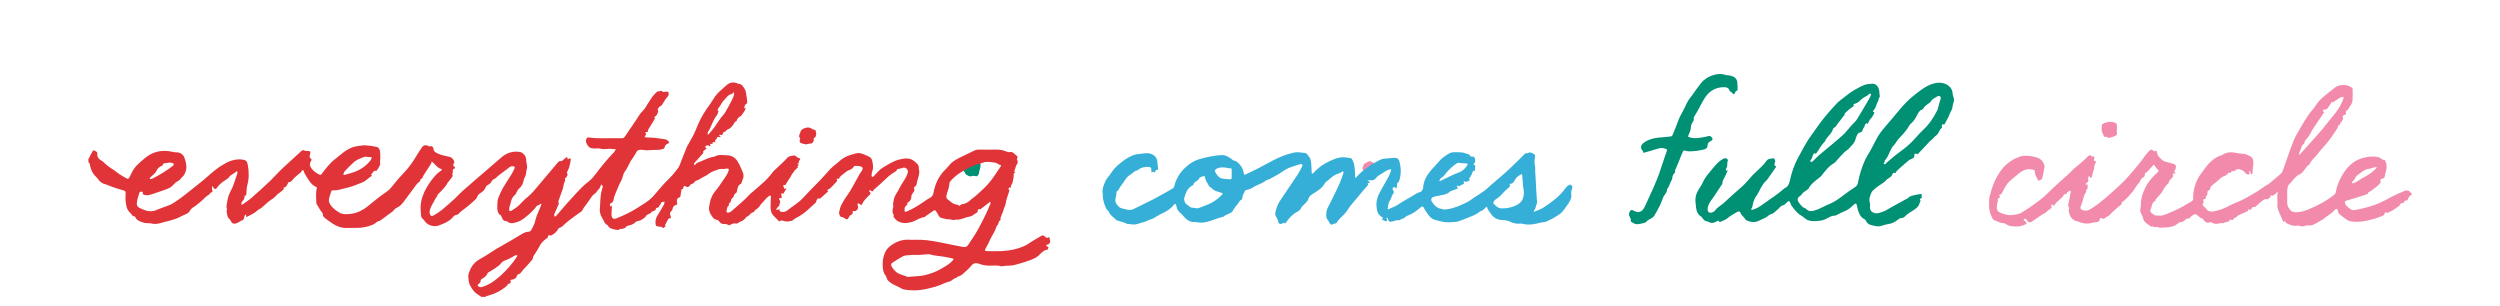
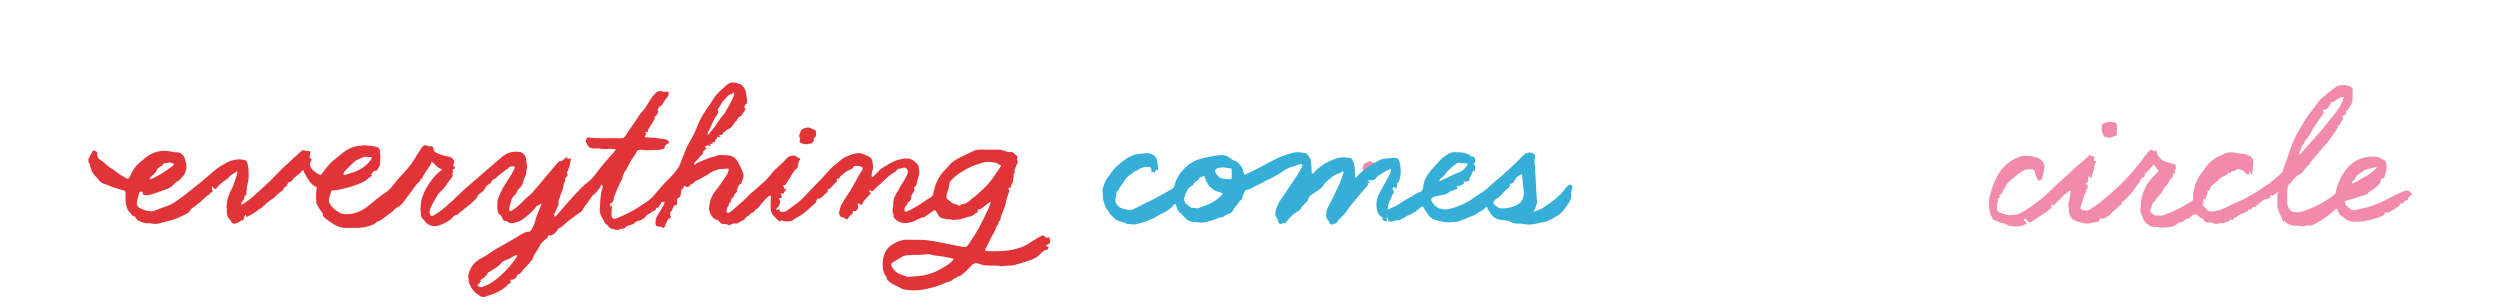
<svg xmlns="http://www.w3.org/2000/svg" fill="none" viewBox="0 0 3141 385" height="385" width="3141">
-   <path fill="#009175" d="M1218.78 198.259C1219.33 198.407 1220.33 198.778 1221.41 199C1223.63 199.444 1225.67 201.111 1228.15 199.963C1229.26 200.815 1230.85 201.518 1231.41 202.63C1232.04 203.889 1231.67 205.518 1231.85 206.963C1232.37 210.889 1230.07 214.37 1229.89 218.222C1229.85 219.185 1228.7 220.111 1228 221.037C1227.22 222.074 1226.26 221.185 1225.37 221.148C1224 221.111 1222.44 220.741 1221.26 221.185C1219.3 221.963 1217.81 221.667 1216.18 220.63C1214.7 219.704 1212.74 219.333 1212.63 217.222C1212.63 216.889 1212.33 216.518 1212.07 216.222C1211.56 215.63 1210.78 215.148 1210.48 214.518C1210.33 214.148 1211.22 213.444 1211.15 213C1210.96 212.296 1210.22 211.741 1209.93 211.074C1209.67 210.407 1209.63 209.593 1209.67 208.852C1209.7 207.741 1210.04 206.63 1210.04 205.481C1210.07 200.926 1214 198.815 1218.78 198.222V198.259Z" />
-   <path fill="#F28AAB" d="M1721.33 202.556C1722.81 203.148 1724.33 203.704 1725.78 204.408C1726.37 204.704 1726.7 205.37 1727.26 205.704C1730.41 207.704 1731.19 209.259 1730.15 212.37C1729.67 213.815 1728.85 215.148 1728.15 216.519C1727.81 217.185 1727.33 217.815 1727.11 218.519C1726.19 221.296 1723.44 222.963 1720.56 222.408C1719.33 222.185 1718.07 222.074 1716.89 221.741C1715.85 221.445 1714.85 221 1713.96 220.482C1713.7 220.333 1713.59 219.37 1713.74 219.296C1714.89 218.63 1714.48 218 1713.63 217.593C1712.48 217.037 1710.74 216.852 1712.96 215.37C1713.19 215.222 1712.67 214 1712.33 213.333C1711.7 211.889 1711.3 210.519 1712.44 209.148C1712.63 208.963 1712.74 208.704 1712.85 208.482C1713.22 207.556 1713.37 206.408 1714.04 205.704C1714.63 205.074 1716 205.148 1716.7 204.556C1718 203.445 1719.3 202.593 1721.37 202.556H1721.33Z" />
+   <path fill="#F28AAB" d="M1721.33 202.556C1722.81 203.148 1724.33 203.704 1725.78 204.408C1726.37 204.704 1726.7 205.37 1727.26 205.704C1730.41 207.704 1731.19 209.259 1730.15 212.37C1729.67 213.815 1728.85 215.148 1728.15 216.519C1727.81 217.185 1727.33 217.815 1727.11 218.519C1726.19 221.296 1723.44 222.963 1720.56 222.408C1719.33 222.185 1718.07 222.074 1716.89 221.741C1715.85 221.445 1714.85 221 1713.96 220.482C1713.7 220.333 1713.59 219.37 1713.74 219.296C1714.89 218.63 1714.48 218 1713.63 217.593C1712.48 217.037 1710.74 216.852 1712.96 215.37C1713.19 215.222 1712.67 214 1712.33 213.333C1711.7 211.889 1711.3 210.519 1712.44 209.148C1712.63 208.963 1712.74 208.704 1712.85 208.482C1713.22 207.556 1713.37 206.408 1714.04 205.704C1714.63 205.074 1716 205.148 1716.7 204.556C1718 203.445 1719.3 202.593 1721.37 202.556Z" />
  <g clip-path="url(#clip0_76_13)">
    <path fill="#36AFD8" d="M1385.32 242.666C1384.42 237.271 1386.96 231.999 1389.33 226.645C1389.61 225.95 1390.02 225.296 1390.47 224.683C1392.76 221.659 1395.29 218.757 1397.3 215.569C1400.89 209.929 1406.29 205.924 1411.68 201.796C1415.56 198.812 1419.93 196.524 1424.55 194.684C1426.15 194.071 1427.98 193.744 1429.74 193.663C1435.01 193.336 1440.2 191.456 1445.64 193.172C1450.71 194.807 1453.61 198.117 1454.02 202.981C1454.26 205.76 1454.79 208.539 1455 211.359C1455.08 212.422 1455.36 214.302 1452.79 213.239C1452.71 213.239 1452.01 214.343 1451.65 214.915C1450.99 215.978 1450.62 217.858 1448.91 215.651C1446.66 217.653 1446.58 216.141 1446.58 214.465C1446.58 213.73 1446.62 212.953 1446.5 212.258C1446.25 210.787 1445.47 209.847 1443.64 209.765C1438.77 209.561 1434.2 210.092 1430.35 213.076C1429.99 213.362 1429.74 213.975 1429.41 213.975C1425.25 214.302 1423.33 217.694 1420.26 219.411C1415.68 221.986 1413.72 225.991 1411.07 229.833C1409.11 232.653 1406.73 235.227 1405.43 238.415C1405.18 239.028 1404.36 239.478 1403.79 240.009C1403.38 240.418 1402.65 240.908 1402.69 241.235C1403.3 245.241 1400.77 248.919 1401.46 252.965C1402.04 256.275 1405.84 260.935 1409.43 261.793C1411.64 262.324 1413.8 262.855 1416.01 263.387C1418.95 264.122 1421.65 264 1424.47 262.529C1433.09 258.115 1442 254.109 1450.58 249.614C1458.18 245.649 1465.5 241.235 1472.98 237.067C1474.33 236.331 1475.02 235.432 1475.35 233.96C1478.04 222.639 1484.5 213.525 1494.51 206.128C1502.19 200.447 1511.14 198.485 1520.38 196.728C1525.32 195.788 1530.23 194.971 1535.38 194.848C1540.28 194.766 1543.51 197.259 1547.02 199.548C1548.04 200.243 1548.94 201.428 1550.05 201.632C1554.34 202.45 1556.54 205.392 1558.83 208.171C1561.2 211.073 1562.06 214.547 1562.8 218.021C1563.08 219.288 1563.37 219.983 1564.96 219.206C1570.4 216.55 1575.87 213.975 1581.27 211.237C1587.52 208.09 1593.53 204.493 1599.78 201.346C1607.95 197.218 1616.62 193.622 1625.85 191.66C1630.67 190.638 1635.45 191.864 1640.24 192.314C1640.81 192.355 1641.42 192.845 1641.83 193.295C1644.4 196.156 1646.61 198.935 1647.14 202.94C1647.75 207.64 1647.8 212.34 1648 217.04C1648 217.449 1648.37 217.817 1648.53 218.226C1649.06 217.98 1649.84 217.899 1650.17 217.49C1657.07 209.398 1666.1 203.962 1676.44 199.916C1682.04 197.709 1687.47 196.891 1693.44 198.199C1695.32 198.608 1697.61 198.077 1698.63 199.916C1699.78 202 1700.88 204.207 1701.29 206.455C1702.27 211.686 1702.64 216.999 1702.43 222.312C1702.43 222.721 1702.76 223.13 1702.92 223.498C1703.29 223.253 1703.7 223.048 1703.98 222.762C1706.15 220.555 1708.11 218.185 1710.52 216.182C1714.2 213.117 1718.04 210.215 1722.09 207.518C1725.32 205.351 1728.87 203.553 1732.34 201.632C1734.88 200.243 1737.57 199.344 1740.6 199.221C1743.99 199.057 1747.42 198.69 1750.81 198.363C1756.05 197.831 1757.68 200.324 1758.46 203.635C1760.38 211.482 1760.58 219.411 1757.88 227.258C1757.52 228.28 1757.52 229.301 1755.92 229.342C1755.76 229.342 1755.56 230.16 1755.47 230.65C1755.23 232.326 1755.15 234.042 1754.7 235.718C1754.49 236.535 1753.8 237.312 1752.94 235.84C1752.69 235.432 1751.88 235.105 1751.26 235.064C1750.86 235.064 1750.04 235.473 1750 235.759C1749.83 236.78 1749.47 238.211 1750.04 238.783C1752.45 241.194 1750.61 242.911 1749.38 244.954C1748.2 246.998 1747.95 249.573 1746.56 251.494C1744.11 254.886 1744.03 258.646 1743.42 262.365C1743.42 262.529 1744.32 263.101 1744.48 263.019C1748.12 260.812 1752.45 259.913 1756.05 257.379C1761.77 253.333 1768.14 250.063 1774.23 246.426C1777.62 244.423 1780.73 241.971 1784.81 241.072C1785.22 240.99 1785.71 240.663 1785.92 240.295C1786.86 238.947 1787.88 237.72 1788 235.922C1788.45 227.38 1792.58 220.106 1798.26 213.525C1801.57 209.684 1805.29 206.128 1808.47 202.245C1811.62 198.404 1815.83 195.788 1820.08 193.131C1824.45 190.393 1829.56 191.333 1834.42 191.374C1838.02 191.415 1841.37 192.518 1844.64 193.744C1845.25 193.949 1846.27 194.112 1846.36 194.439C1846.89 196.769 1848.52 197.096 1850.73 196.728C1851.1 196.646 1851.67 196.973 1852 197.259C1853.79 198.894 1854.08 203.063 1852.4 204.984C1851.34 206.169 1850.89 206.905 1852.94 207.518C1853.3 207.64 1853.59 208.498 1853.55 208.989C1853.39 210.869 1853.14 212.79 1852.85 214.67C1852.61 216.386 1851.51 213.28 1850.61 215.119C1849.14 218.021 1848.64 221.413 1845.99 223.784C1845.91 223.866 1845.91 224.07 1845.91 224.233C1845.78 225.133 1847.5 226.113 1845.78 226.89C1844.23 227.585 1842.88 229.015 1840.84 228.198C1838.39 227.217 1838.84 228.525 1839.21 229.833C1839.33 230.2 1839.41 230.936 1839.21 231.018C1837.33 232.04 1835 232.407 1833.61 234.165C1833.32 234.001 1833.08 233.715 1832.79 233.674C1832.09 233.511 1831.11 233.143 1830.75 233.429C1829.44 234.369 1830.95 234.737 1831.36 235.391C1831.6 235.759 1831.36 236.903 1830.99 237.067C1828.5 238.129 1825.92 238.987 1823.35 239.927C1822.9 240.091 1822.29 240.132 1822 240.418C1817.87 244.832 1811.74 244.914 1806.23 246.221C1804.51 246.63 1802.67 246.794 1801.08 247.407C1798.26 248.469 1797.36 250.881 1798.95 253.292C1801.24 256.684 1803.78 259.995 1807.98 261.752C1809.5 262.365 1811.38 262.283 1812.89 262.896C1814.73 263.632 1816.24 263.142 1818.04 262.896C1827.44 261.67 1835.65 257.788 1843.78 253.741C1846.72 252.27 1849.22 250.063 1852 248.224C1856.2 245.445 1860.62 242.952 1864.62 239.968C1867.93 237.557 1870.75 234.573 1873.86 231.917C1879.99 226.645 1886.28 221.495 1892.25 216.1C1898.13 210.787 1903.73 205.188 1909.41 199.711C1911.25 197.913 1912.88 195.951 1914.89 194.235C1916.03 193.254 1917.17 191.537 1919.34 192.682C1921.18 191.088 1922.77 191.251 1925.14 192.396C1927.72 193.663 1928.86 194.194 1928.62 196.401C1928.09 200.611 1927.51 204.779 1928.66 209.071C1929.15 210.91 1928.58 212.994 1928.78 215.038C1929.43 221.781 1929.56 228.566 1929.92 235.35C1930.21 240.214 1930.62 245.036 1930.86 249.9C1930.99 252.107 1931.56 254.6 1930.66 256.48C1929.35 259.177 1929.52 262.406 1927.15 264.735C1926.94 264.94 1927.06 265.471 1927.15 265.839C1927.15 265.88 1927.76 265.962 1928 265.839C1931.93 264.082 1936.26 262.815 1939.73 260.485C1949.91 253.66 1959.8 246.467 1966.74 236.576C1967.6 235.35 1968.79 234.247 1969.97 233.266C1970.83 232.571 1972.02 232.244 1973.08 231.713C1973.49 233.143 1976.02 233.266 1975.57 235.187C1974.96 238.088 1973.53 241.113 1974.06 243.851C1974.71 247.039 1973.85 249.736 1972.55 252.27C1970.79 255.703 1968.26 258.85 1966.01 262.079C1965.15 263.305 1964.13 264.449 1963.19 265.676C1960.61 269.027 1956.61 270.825 1953.09 273.155C1950.48 274.871 1947.5 276.138 1944.64 277.528C1942.8 278.427 1940.96 279.163 1938.67 279.285C1935.81 279.449 1932.99 280.47 1930.13 281.043C1924.37 282.228 1918.69 282.8 1912.8 281.165C1910.68 280.593 1908.14 281.288 1905.73 280.961C1903.24 280.634 1900.87 280.307 1898.74 279.163C1895.27 277.242 1891.27 276.629 1887.47 276.465C1880.31 276.179 1875.66 272.869 1872.51 267.596C1871.12 265.308 1868.75 263.428 1868.67 260.526C1868.67 260.362 1867.36 259.995 1867.12 260.158C1865.36 261.589 1864.01 263.795 1862.01 264.531C1859.76 265.349 1858.17 266.656 1856.37 267.882C1855.1 268.741 1853.75 269.64 1852.32 270.253C1847.3 272.378 1842.23 274.463 1837.08 276.383C1833.97 277.569 1830.87 278.836 1827.44 278.917C1822.98 279.081 1818.41 279.735 1814.16 278.917C1810.56 278.223 1806.84 277.405 1803.24 276.343C1795.97 274.217 1793.68 268.414 1790.17 263.428C1789.68 262.733 1789.43 261.875 1788.94 261.139C1787.47 258.85 1786.73 258.891 1784.61 260.771C1780.07 264.735 1775.25 268.373 1769.33 270.621C1768.3 271.029 1767 271.275 1766.43 272.01C1764.38 274.544 1760.83 274.789 1758.37 276.588C1757.97 276.874 1757.03 277.037 1756.58 276.792C1755.35 276.179 1754.62 276.67 1753.47 277.119C1751.59 277.896 1749.47 278.263 1747.38 278.509C1746.12 278.631 1744.81 278.182 1744.36 276.792C1743.99 275.689 1743.58 274.585 1743.13 273.482C1743.09 273.359 1742.68 273.318 1742.44 273.318C1742.32 273.318 1742.11 273.523 1742.15 273.645C1742.27 274.544 1742.4 275.403 1742.52 276.261C1742.76 277.896 1742.11 278.427 1740.44 277.773C1739.21 277.323 1738.07 276.71 1736.96 276.097C1735.2 275.157 1736.59 275.076 1737.37 274.667C1737.53 274.585 1737.29 273.236 1736.88 273.032C1731.45 270.376 1730.1 265.757 1729.61 260.812C1729.32 258.155 1729.16 255.417 1729.65 252.801C1730.22 249.654 1731.16 246.507 1732.59 243.606C1735.16 238.374 1738.31 233.388 1741.09 228.28C1743.58 223.661 1746.48 219.206 1747.71 214.098C1748.2 212.095 1747.3 212.585 1746.07 212.872C1741.91 213.852 1738.8 216.509 1735.33 218.552C1733.98 219.37 1732.63 220.187 1731.32 221.046C1730.83 221.372 1730.38 221.74 1730.06 222.19C1728.05 225.01 1725.76 227.258 1721.51 226.44C1720.74 226.277 1719.88 226.563 1719.06 226.686C1718.74 226.726 1718.45 226.849 1718.12 226.931C1718.45 227.135 1718.78 227.339 1719.1 227.544C1719.64 227.871 1720.21 228.157 1720.74 228.525C1721.02 228.729 1721.19 229.015 1721.39 229.26C1720.98 229.465 1720.58 229.792 1720.17 229.833C1718.12 229.955 1718.16 229.914 1718.65 231.508C1718.78 231.876 1718.86 232.407 1718.65 232.612C1716.73 234.9 1714.69 237.067 1712.77 239.355C1707.25 245.894 1701.78 252.475 1696.3 259.055C1695.53 259.995 1694.95 261.057 1694.26 262.079C1692.34 264.899 1690.46 267.637 1687.92 270.171C1684.98 273.114 1681.59 275.852 1679.59 279.571C1679.3 280.103 1678.48 280.511 1677.87 280.797C1677.46 281.002 1676.89 280.797 1676.44 280.961C1675.09 281.37 1673.25 282.637 1672.52 282.228C1671.17 281.492 1670.39 279.817 1669.45 278.468C1669.21 278.1 1669.37 277.446 1669.09 277.201C1666.39 274.994 1666.14 272.215 1666.23 269.149C1666.35 265.512 1667.37 262.242 1669.17 259.014C1671.41 254.968 1673.38 250.799 1675.38 246.671C1678.12 241.031 1680.94 235.391 1683.43 229.628C1685.19 225.541 1686.53 221.291 1687.97 217.081C1688.13 216.591 1687.92 215.855 1687.56 215.446C1687.39 215.242 1686.29 215.446 1685.96 215.732C1683.76 217.817 1680.61 218.307 1677.91 219.533C1673.29 221.699 1670.35 225.459 1666.43 228.239C1665.12 229.138 1664.26 230.65 1663.45 231.999C1660.46 236.74 1655.68 239.641 1650.86 242.666C1647.96 244.464 1644.69 246.181 1643.79 250.145C1643.26 252.556 1640.52 254.6 1638.68 256.766C1637.5 258.155 1635.58 259.259 1635 260.812C1634.02 263.428 1631.86 264.981 1629.65 266.166C1623.73 269.395 1619.64 274.054 1616 279.163C1615.43 279.939 1615.02 281.86 1613.39 279.817C1613.31 279.694 1612.08 280.225 1611.47 280.593C1608.89 282.146 1606.4 281.247 1605.95 278.59C1605.79 277.732 1605.75 276.792 1605.34 276.056C1601.5 269.395 1601.54 269.027 1603.58 262.242C1604.76 258.36 1606.52 254.763 1608.81 251.371C1616 240.663 1623.28 230.037 1630.39 219.288C1632.55 216.019 1634.27 212.504 1636.03 209.03C1636.39 208.335 1636.56 207.109 1636.11 206.618C1635.7 206.169 1634.27 206.046 1633.49 206.291C1628.59 207.845 1623.64 209.193 1618.86 211.196C1613.47 213.444 1609.51 217.285 1604.44 219.86C1600.07 222.067 1596.14 225.01 1591.32 226.481C1590.99 226.563 1590.63 226.604 1590.42 226.767C1585.72 230.977 1578.94 232.121 1573.91 235.677C1571.42 237.434 1568.64 237.843 1565.94 238.742C1564.76 239.151 1563.98 239.437 1563.78 240.704C1563.61 241.644 1562.84 242.461 1562.43 243.401C1561.9 244.627 1561.2 245.854 1561.04 247.121C1560.84 249.082 1560.84 250.962 1558.26 251.821C1557.65 252.025 1557.36 252.965 1556.95 253.578C1554.34 257.583 1550.74 260.935 1548.62 265.308C1547.8 267.024 1544.94 268.087 1542.81 269.068C1541.1 269.844 1539.42 270.212 1537.95 271.683C1536.73 272.909 1534.07 272.909 1532.11 273.563C1525.12 275.934 1518.34 278.958 1510.82 279.694C1508.45 279.939 1506 279.408 1503.58 279.203C1502.77 279.122 1501.95 278.917 1501.13 278.958C1494.35 279.367 1490.34 275.484 1486.58 271.275C1485.81 270.376 1485.11 269.395 1484.21 268.659C1481.11 266.125 1478.53 263.387 1478.25 259.341C1478.21 258.646 1477.55 257.992 1477.43 257.297C1477.14 256.03 1476.57 255.826 1475.51 256.684C1475.14 256.97 1474.73 257.256 1474.49 257.624C1470.81 262.529 1465.54 265.594 1459.82 268.25C1455.94 270.049 1452.46 272.501 1448.66 274.503C1447.03 275.362 1445.07 275.73 1443.31 276.424C1442 276.956 1440.86 277.896 1439.51 278.223C1435.26 279.244 1431.29 281.002 1426.96 281.901C1423.24 282.677 1419.89 281.124 1416.34 281.41C1412.46 278.958 1407.63 278.672 1403.51 276.874C1402.77 276.547 1402.08 276.097 1401.55 275.525C1398.56 272.46 1394.52 270.13 1393.09 265.962C1392.92 265.553 1392.72 265.062 1392.39 264.817C1389.57 262.937 1388.96 260.076 1387.9 257.297C1386.1 252.638 1385.32 247.897 1385.49 242.421L1385.32 242.666ZM1487.65 249.123C1487.85 251.943 1488.63 254.845 1490.14 256.235C1491.41 257.379 1493 258.155 1494.31 259.3C1495.53 260.403 1496.8 261.057 1498.64 261.016C1499.91 261.016 1501.21 261.384 1502.48 261.548C1503.42 261.629 1504.52 261.915 1505.34 261.589C1510 259.913 1514.74 258.319 1519.24 256.235C1524.79 253.66 1529.74 250.349 1533.91 246.058C1537.26 242.625 1537.17 243.483 1532.97 241.685C1532.23 241.358 1531.41 241.235 1530.64 240.99C1528.84 240.336 1526.88 239.887 1525.32 238.947C1523.49 237.802 1522.22 235.84 1520.3 234.9C1518.05 233.838 1518.58 231.672 1517.19 230.2C1515.52 228.402 1514.7 225.827 1514.05 223.457C1513.27 220.678 1513.51 220.596 1510.33 221.863C1509.14 222.353 1507.26 222.762 1507.02 223.539C1505.83 227.626 1499.58 227.953 1499.21 232.489C1499.21 232.653 1498.64 232.734 1498.39 232.857C1491.32 236.494 1489.73 242.911 1487.73 249.164L1487.65 249.123ZM1914.76 242.134C1914.36 239.151 1913.82 236.249 1913.54 233.347C1913.09 228.974 1912.84 224.56 1912.48 220.146C1912.35 218.716 1911.74 218.593 1910.27 219.492C1905.28 222.599 1905.32 222.639 1901.65 228.811C1901.16 229.628 1900.05 230.282 1899.11 230.773C1898.58 231.059 1897.52 230.65 1897.03 230.977C1895.56 231.958 1897.81 232.407 1897.6 232.857C1897.11 233.92 1896.33 234.9 1895.48 235.759C1892.82 238.334 1889.8 240.581 1887.51 243.401C1886.04 245.2 1884.48 246.671 1882.64 248.101C1880.4 249.859 1877.41 251.085 1876.47 253.987C1876.31 254.477 1875.98 255.254 1876.23 255.499C1879.09 258.523 1881.91 261.793 1886.89 261.834C1892.66 261.915 1898.3 260.853 1903.44 258.646C1908.55 256.439 1912.72 253.169 1913.86 247.774C1914.27 245.894 1914.48 244.014 1914.76 242.134ZM1808.84 227.707C1809.41 227.421 1809.95 227.135 1810.48 226.89C1817.96 223.416 1825.23 219.492 1832.99 216.632C1837.98 214.792 1840.72 211.564 1843.33 207.885C1844.48 206.21 1843.99 205.433 1841.98 205.27C1839.37 205.065 1836.71 205.188 1834.18 204.657C1832.34 204.289 1831.07 204.657 1829.68 205.597C1824.98 208.825 1821.06 212.708 1817.3 216.795C1815.3 219.002 1814.16 221.863 1810.93 223.293C1809.7 223.825 1809.21 225.664 1808.39 226.89C1808.31 227.013 1808.64 227.339 1808.8 227.707H1808.84ZM1547.51 218.348C1547.51 216.999 1547.51 215.692 1547.51 214.343C1547.43 211.278 1547.39 211.359 1543.88 211.359C1542.61 211.359 1541.38 210.787 1540.08 210.624C1535.83 210.052 1531.58 210.011 1527.9 212.422C1527.2 212.912 1526.3 213.893 1526.43 214.506C1526.96 217.49 1530.88 223.334 1534.85 224.152C1537.99 224.806 1541.26 225.092 1544.53 225.214C1547.27 225.337 1547.35 225.092 1547.47 222.762C1547.55 221.291 1547.47 219.779 1547.47 218.307L1547.51 218.348Z" />
-     <path fill="#009175" d="M2130.16 253.333C2129.67 247.039 2131.84 241.031 2135.84 235.432C2137.52 233.102 2138.78 230.527 2140.01 227.953C2142.95 221.618 2147.86 216.509 2152.31 211.073C2155.21 207.558 2158.24 204.085 2162.08 201.346C2163.22 200.529 2164.45 199.793 2165.71 199.18C2167.68 198.281 2169.64 198.935 2170.74 200.611C2170.9 200.856 2171.11 201.183 2171.03 201.387C2169.39 204.534 2171.03 208.172 2168.98 211.278C2168.53 211.972 2168.45 212.953 2168.33 213.771C2168.33 214.016 2169.11 214.547 2169.11 214.506C2170.17 213.689 2171.23 212.831 2170.25 215.079C2169.15 217.694 2168.12 220.392 2166.69 222.885C2165.3 225.296 2164 227.626 2164 230.364C2164 231.549 2163.1 232.121 2162.53 232.98C2160.48 235.963 2158.64 239.069 2156.64 242.053C2154.64 245.036 2152.68 248.061 2150.47 250.962C2147.61 254.682 2145.49 258.605 2145.49 263.223C2145.49 266.738 2148.18 268.332 2151.66 266.656C2152.8 266.125 2154.15 265.512 2154.76 264.572C2157.58 260.199 2162.77 258.074 2166.37 254.436C2167.88 252.924 2169.51 251.535 2171.11 250.104C2176.42 245.322 2181.57 240.5 2187.04 235.84C2191.42 232.121 2195.26 228.034 2198.85 223.62C2202.7 218.92 2207.64 214.956 2211.93 210.583C2214.51 207.967 2217.24 205.311 2219.21 202.327C2221.41 199.017 2225.01 199.548 2228.2 198.853C2229.09 198.649 2230.61 201.551 2230.32 202.94C2230.12 203.962 2229.54 204.902 2229.46 205.924C2229.42 206.741 2229.59 208.09 2230.12 208.294C2232.49 209.275 2231.14 210.174 2230.4 211.278C2227.09 216.019 2223.78 220.759 2220.47 225.5C2220.23 225.868 2219.9 226.236 2219.57 226.522C2214.83 230.609 2212.38 235.963 2209.68 241.194C2208.7 243.074 2207.64 244.914 2206.41 246.63C2203.27 250.962 2202.37 255.867 2201.39 260.812C2201.31 261.302 2200.61 261.711 2200.41 262.242C2200.24 262.733 2200.41 263.264 2200.41 263.796C2200.86 263.755 2201.31 263.714 2201.72 263.591C2207.15 262.12 2211.6 259.177 2215.9 255.989C2224.44 249.655 2233.71 244.137 2241.44 236.903C2246.67 234.819 2248.01 230.691 2249 226.073C2251.04 216.427 2254.35 206.986 2259.09 198.158C2264.36 188.39 2269.39 178.541 2276.13 169.427C2281.24 162.479 2285.94 155.204 2291.45 148.501C2296.68 142.167 2301.96 135.873 2307.68 129.906C2310.91 126.513 2315.16 123.979 2318.79 120.873C2325.49 115.152 2333.14 110.86 2341.35 107.141C2344.9 105.506 2348.66 105.547 2352.26 105.179C2356.8 104.73 2360.39 108.939 2361.13 114.252C2361.37 116.132 2361.13 118.094 2361.7 119.892C2362.52 122.345 2359.41 123.775 2360.23 126.064C2357.33 129.946 2357.53 135.137 2353.85 138.733C2353.16 139.387 2352.59 140.613 2354.63 140.818C2354.75 140.818 2355.04 141.758 2354.84 142.126C2353.49 144.455 2352.51 147.153 2350.54 148.951C2348.91 150.422 2348.38 152.139 2347.48 153.814C2346.95 154.836 2346.95 156.757 2345.15 154.591C2344.46 155.327 2343.23 156.021 2343.15 156.839C2342.82 159.291 2340.78 161.048 2340.16 163.378C2339.84 164.727 2339.39 165.994 2336.94 166.402C2334.97 166.729 2333.1 168.977 2332.52 171.348C2332.28 172.329 2331.58 173.228 2331.42 174.209C2330.6 179.236 2326.56 182.505 2323.37 186.183C2321.53 188.309 2318.75 189.739 2316.75 191.783C2312.87 195.747 2309.23 199.916 2305.51 204.003C2305.31 204.248 2305.1 204.493 2304.86 204.657C2297.46 208.662 2293.01 215.079 2288.14 221.168C2287.57 221.863 2286.8 222.435 2286.06 223.007C2280.67 227.258 2274.99 231.304 2271.96 237.434C2271.8 237.761 2271.19 237.925 2270.82 238.211C2269.18 239.355 2267.51 240.459 2265.91 241.644C2264.28 242.829 2263.83 244.75 2261.91 245.976C2257.82 248.551 2257.58 251.453 2260.56 255.09C2262.64 257.665 2264.32 260.689 2268.16 261.711C2268.73 261.875 2269.22 262.406 2269.63 262.815C2272.45 265.635 2275.64 265.798 2279.48 264.572C2282.87 263.469 2286.14 262.324 2289.25 260.608C2292.43 258.85 2295.87 257.42 2299.26 255.989C2305.67 253.292 2310.95 249.205 2316.3 245.159C2320.75 241.767 2325.41 238.538 2330.15 235.432C2332.36 234.001 2333.71 232.693 2334.24 229.996C2336.24 219.452 2339.39 209.112 2344.05 199.262C2345.4 196.442 2347.36 193.867 2348.87 191.129C2351.89 185.652 2354.88 180.135 2357.65 174.576C2360.64 168.609 2364.97 163.501 2369.3 158.351C2374.33 152.384 2379.52 146.54 2384.42 140.491C2391.94 131.213 2398.4 124.552 2407.51 117.604C2412.82 113.558 2418.09 109.348 2424.51 106.651C2429.78 104.403 2435.46 103.136 2441.1 104.403C2446.82 105.711 2453.16 110.247 2453.32 117.685C2453.36 120.26 2455.03 122.794 2455.03 125.369C2455.03 127.944 2453.6 130.478 2453.32 133.053C2453.07 135.137 2452.79 136.976 2451.6 138.938C2450.01 141.472 2449.27 144.414 2447.97 147.071C2446.54 150.014 2444.86 152.874 2443.27 155.735C2442.73 156.675 2442.04 157.002 2441.39 155.817C2440.12 156.512 2439.26 157.411 2439.71 158.882C2439.87 159.414 2440.2 160.272 2440 160.395C2436.28 162.847 2436.24 167.547 2432.64 170.162C2430.15 172.002 2428.35 174.658 2425.86 176.497C2423.77 178.009 2422.47 179.971 2420.75 181.729C2417.11 185.489 2413.52 189.33 2409.96 193.131C2409.06 194.112 2408.65 193.704 2407.55 193.131C2406 192.314 2404.89 194.194 2405.14 195.011C2405.75 197.504 2403.95 198.812 2402.24 199.384C2398.56 200.611 2396.23 203.226 2393.53 205.433C2390.06 208.294 2386.79 211.359 2383.48 214.384C2382.91 214.915 2382.62 215.651 2382.21 216.264C2381.97 216.632 2381.6 217.367 2381.52 217.326C2377.43 216.1 2377.92 219.533 2376.49 221.127C2375.06 222.68 2373.06 223.743 2371.26 225.01C2371.02 225.214 2370.65 225.296 2370.49 225.541C2367.26 229.833 2361.99 231.958 2357.86 235.309C2356.02 236.821 2354.1 238.293 2352.55 240.009C2351.48 241.194 2350.83 242.788 2350.3 244.301C2349.11 247.652 2347.89 250.921 2349.28 254.6C2349.93 256.316 2349.52 258.442 2349.44 260.362C2349.07 266.656 2355.86 268.986 2360.52 267.637C2363.87 266.656 2367.18 265.635 2370.28 263.796C2378.99 258.646 2387.98 253.987 2396.84 249.123C2400.4 245.241 2405.79 245.281 2410.57 244.055C2411.88 243.728 2413.35 243.933 2414.74 243.851C2414.66 244.137 2414.66 244.464 2414.46 244.668C2413.15 246.017 2416.21 248.183 2413.31 249.287C2412.09 249.736 2411.68 250.635 2412.78 251.78C2413.07 252.025 2412.9 252.761 2412.78 253.21C2412.66 253.619 2412.21 253.946 2412.09 254.355C2410.86 258.809 2409.35 260.362 2405.87 262.896C2401.83 265.839 2397.09 267.923 2393.66 271.643C2392.51 272.909 2390.96 274.013 2388.59 273.972C2387.2 273.972 2385.61 275.076 2384.42 276.016C2381.07 278.713 2377.51 280.797 2372.9 281.41C2369.71 281.819 2366.56 282.841 2363.46 283.863C2359.25 285.211 2355.41 283.781 2351.48 282.923C2348.01 282.146 2345.44 280.348 2344.21 277.119C2343.96 276.506 2343.31 275.893 2342.7 275.566C2337.26 272.909 2335.67 268.087 2334.16 263.305C2333.59 261.466 2333.42 259.545 2332.89 257.706C2332.2 255.295 2331.42 255.09 2329.5 256.848C2326.43 259.668 2323.45 262.61 2319.53 264.49C2317.4 265.512 2315.24 266.37 2313.11 267.351C2311.07 268.291 2309.11 269.313 2307.11 270.335C2306.66 270.539 2306.21 270.907 2305.76 270.907C2299.79 270.703 2295.87 274.994 2290.68 276.424C2289.29 276.833 2287.9 277.16 2286.47 277.323C2284.22 277.61 2281.93 277.814 2279.69 277.855C2275.03 277.937 2270.78 277.201 2267.26 273.931C2264.77 271.643 2261.34 270.171 2258.84 267.842C2255.94 265.103 2253.45 261.956 2251.12 258.769C2250.1 257.338 2249.77 255.458 2248.87 253.905C2247.97 252.311 2247.48 252.188 2246.09 253.415C2244.7 254.6 2243.44 255.908 2242.05 257.093C2241.6 257.461 2240.95 257.828 2240.37 257.91C2238.7 258.196 2238 258.564 2237.27 259.422C2236.41 260.444 2235.39 261.384 2234.37 262.324C2232.53 264 2230.57 265.553 2228.81 267.269C2227.09 268.986 2224.27 268.741 2222.6 270.335C2219.12 273.563 2214.51 275.035 2210.3 277.16C2204.98 279.817 2199.71 279.408 2194.52 276.874C2193.83 276.547 2192.93 276.056 2192.68 275.484C2191.29 272.296 2187.45 270.58 2186.6 267.024C2186.27 265.594 2184.39 265.267 2182.55 266.289C2179.89 267.719 2177.36 269.313 2174.83 270.907C2173.6 271.683 2172.33 272.419 2171.39 273.4C2168.78 276.056 2165.1 276.956 2161.87 278.631C2160.69 279.244 2160.4 278.917 2159.71 277.977C2158.85 276.833 2157.5 277.61 2156.64 278.182C2153.21 280.47 2149.86 280.757 2146.18 278.59C2144.75 277.773 2142.63 278.304 2141.4 276.71C2140.79 275.893 2139.89 275.28 2139.19 274.503C2138.7 273.931 2138.54 272.991 2137.93 272.623C2130.57 268.373 2131.22 261.384 2130.32 254.927C2130.28 254.477 2130.32 254.028 2130.32 253.21L2130.16 253.333ZM2438.24 123.979C2438.61 121.241 2437.63 120.342 2435.5 120.669C2434.89 120.751 2434.19 120.955 2433.7 121.282C2431.25 123.039 2427.98 123.939 2426.47 126.799C2425.86 127.944 2424.67 128.925 2423.53 129.701C2420.67 131.704 2417.64 133.502 2416.3 136.772C2416.17 137.099 2415.6 137.385 2415.19 137.507C2412.41 138.325 2411.02 140.409 2409.84 142.494C2407.63 146.376 2405.96 150.463 2402.56 153.733C2401.22 155 2399.66 156.226 2398.85 157.738C2395.54 163.868 2390.67 168.936 2385.81 174.004C2384.63 175.23 2383.73 176.661 2382.75 178.009C2381.68 179.522 2380.87 181.075 2379.44 182.464C2377.51 184.303 2376.33 186.837 2375.06 189.208C2373.06 193.009 2372 197.218 2368.97 200.57C2368.48 201.142 2367.71 201.959 2367.87 202.45C2368.32 203.921 2365.58 205.188 2367.18 206.169C2368.65 207.068 2369.59 205.106 2370.57 204.248C2376.78 198.69 2383.24 193.417 2390.1 188.472C2394.06 185.652 2397.78 182.464 2401.18 179.072C2406.32 173.963 2410.82 168.323 2416.13 163.337C2424.02 155.899 2429.74 147.316 2434.28 137.998C2434.6 137.344 2434.73 136.608 2434.89 135.873C2435.38 134.033 2435.79 132.153 2436.32 130.314C2437.01 127.903 2437.83 125.532 2438.32 123.939L2438.24 123.979ZM2350.83 118.871C2350.54 118.38 2350.38 117.726 2350.09 117.685C2349.56 117.604 2348.79 117.685 2348.38 117.972C2347.4 118.707 2346.7 119.892 2345.6 120.424C2342.29 121.977 2339.35 123.816 2337.02 126.472C2336.04 127.617 2334.57 128.475 2333.18 129.252C2332.07 129.865 2330.81 130.233 2329.58 130.559C2327.54 131.091 2330.15 132.848 2328.56 133.502C2328.27 133.625 2328.11 133.911 2327.86 134.115C2325.66 135.791 2323.17 137.303 2321.33 139.265C2319.81 140.818 2317.36 141.921 2317.36 144.537C2317.36 145.109 2316.38 145.681 2315.93 146.254C2312.87 150.259 2309.8 154.223 2306.78 158.228C2306.41 158.678 2306.29 159.536 2305.88 159.659C2303.39 160.313 2302.94 162.315 2302.2 164.073C2300.12 169.182 2294.8 172.41 2292.84 177.601C2292.64 178.132 2292.03 178.5 2291.66 178.95C2290.35 180.584 2288.92 182.137 2287.74 183.854C2285.77 186.715 2283.98 189.698 2282.06 192.6C2281.85 192.927 2281.2 193.05 2280.79 193.254C2279.77 191.456 2279.19 192.682 2278.58 193.499C2276.66 195.951 2277.23 199.466 2274.37 201.591C2274.21 201.714 2274.74 202.899 2275.23 203.39C2275.44 203.594 2276.42 203.39 2276.87 203.104C2277.64 202.613 2278.34 201.918 2278.99 201.264C2281.07 199.221 2283.04 197.055 2285.24 195.134C2291.78 189.617 2298.44 184.181 2304.98 178.704C2307.84 176.293 2310.66 173.841 2313.48 171.389C2315.07 169.958 2316.75 168.569 2318.14 166.975C2320.79 163.991 2323.29 160.885 2325.9 157.901C2328.23 155.286 2331.09 152.956 2332.93 150.095C2338.45 141.308 2343.6 132.317 2348.83 123.366C2349.65 121.936 2350.18 120.383 2350.79 118.912L2350.83 118.871Z" />
-     <path fill="#009175" d="M2183.08 107.877C2183.08 109.184 2183 110.533 2183.08 111.841C2183.16 113.026 2183.37 113.762 2181.49 114.252C2180.42 114.538 2180.02 116.705 2179.16 117.972C2178.95 118.258 2177.77 118.421 2177.73 118.38C2176.58 115.969 2173.19 115.478 2172.33 112.495C2171.68 110.247 2168.53 109.471 2165.75 109.511C2154.56 109.675 2146.92 115.07 2141.64 123.448C2138.25 128.843 2135.51 134.606 2132.41 140.164C2131.22 142.248 2129.88 144.292 2128.69 146.376C2128.32 146.989 2127.83 147.807 2128 148.379C2128.65 150.667 2127.26 152.547 2126.2 154.182C2124.52 156.675 2124.52 159.209 2124.2 161.907C2123.87 164.522 2122.6 167.097 2121.5 169.631C2120.56 171.797 2120.56 171.838 2123.09 172.615C2129.3 174.495 2135.39 173.228 2141.48 172.124C2142.91 171.879 2144.38 171.593 2145.73 171.102C2147.53 170.449 2148.67 170.857 2150.06 172.083C2151.53 173.391 2152.19 174.331 2151.25 175.639C2150.72 176.334 2149.98 177.029 2149.16 177.437C2146.71 178.541 2145.36 180.176 2145.36 182.669C2145.36 185.857 2143.32 187.328 2139.97 188.023C2134.04 189.249 2128.12 190.352 2122.03 190.107C2120.72 190.066 2119.41 189.943 2118.19 189.576C2115.37 188.758 2115.25 188.636 2114.1 191.088C2112.67 194.194 2111.53 197.382 2110.22 200.57C2108.71 204.289 2107.15 207.967 2105.64 211.686C2105.11 213.035 2103.89 214.22 2104.66 215.855C2104.83 216.223 2104.5 217.081 2104.09 217.367C2101.43 219.288 2101.27 222.067 2100.86 224.806C2100.86 224.928 2100.94 225.133 2100.86 225.255C2098.33 228.811 2097.76 233.143 2095.26 236.658C2095.02 237.026 2094.36 237.353 2094.4 237.68C2094.81 241.971 2090.93 244.668 2089.5 248.265C2088.23 251.535 2087.13 254.886 2085.54 258.074C2083.33 262.569 2080.92 266.942 2078.3 271.234C2077.49 272.583 2075.85 273.604 2074.38 274.463C2072.17 275.73 2069.85 276.751 2068.29 278.795C2067.64 279.612 2066.09 280.021 2064.86 280.307C2062 280.92 2059.06 281.901 2056.24 281.656C2053.83 281.451 2051.37 280.062 2049.33 278.672C2048.55 278.182 2049.13 276.22 2048.76 275.035C2048.31 273.645 2047.45 272.378 2046.92 270.989C2046.1 268.741 2047.29 265.226 2049.33 263.959C2049.7 263.714 2050.56 263.836 2051.05 264.041C2052.27 264.49 2053.38 265.144 2054.56 265.635C2058.44 267.147 2061.67 266.411 2064.12 263.346C2065.19 262.038 2066.09 260.608 2066.78 259.095C2073.89 243.32 2081.74 227.789 2086.84 211.318C2089.05 204.207 2091.67 197.218 2094.04 190.148C2094.85 187.737 2094.57 187.573 2091.91 186.715C2089.01 185.816 2086.27 185.693 2083.29 186.674C2077.77 188.472 2072.17 189.943 2066.58 191.578C2065.15 191.987 2063.92 192.273 2064.41 190.189C2064.49 189.943 2063.88 189.535 2063.59 189.208C2060.85 185.897 2061.26 182.71 2064.61 179.849C2068.7 176.375 2073.81 174.74 2079.04 173.555C2082.02 172.901 2085.17 172.819 2088.28 172.533C2091.83 172.165 2095.43 171.92 2098.98 171.47C2101.19 171.184 2101.56 169.386 2102.13 167.874C2104.42 162.193 2106.79 156.594 2108.83 150.831C2110.79 145.354 2114.26 140.491 2116.64 135.178C2118.07 132.031 2119.62 128.925 2121.33 125.941C2122.48 124.02 2124.11 122.304 2125.46 120.465C2129.3 115.151 2132.94 109.716 2137.03 104.566C2140.38 100.275 2145.16 97.046 2150.39 95.084C2155.78 93.082 2161.63 92.019 2167.59 94.063C2169.47 94.716 2171.68 94.471 2173.68 94.921C2180.1 96.351 2182.84 99.457 2182.88 105.138C2182.88 106.037 2182.88 106.937 2182.88 107.795C2182.92 107.795 2182.96 107.795 2183 107.795L2183.08 107.877Z" />
    <path fill="#E13439" d="M111 199.221C112.921 198.649 112.308 196.769 113.166 195.624C114.106 194.276 114.637 192.723 115.659 191.415C116.394 190.475 116.762 188.104 118.437 189.126C119.949 190.025 122.687 190.393 122.238 193.499C121.829 196.564 123.3 199.425 126.692 201.264C128.735 202.409 130.452 204.084 132.168 205.678C135.274 208.539 138.706 210.992 142.384 213.239C144.958 214.792 147.043 216.918 149.576 218.552C152.723 220.596 156.074 222.476 159.384 224.315C160.528 224.969 161.55 224.56 162.162 223.457C163.021 221.863 164.042 220.351 164.696 218.716C166.944 213.403 170.295 208.744 174.912 204.861C178.754 201.632 182.35 198.036 186.6 195.338C195.467 189.739 205.397 188.309 215.981 190.597C217.534 190.924 219.169 191.374 220.721 191.333C226.197 191.21 230.039 193.622 231.673 198.036C234.248 204.902 235.678 212.013 231.673 218.961C231.305 219.615 231.06 220.432 230.447 220.882C227.832 222.844 226.81 226.032 223.459 227.544C221.212 228.566 219.291 230.446 217.698 232.285C214.96 235.513 211.241 237.107 207.236 238.415C203.272 239.723 199.431 241.358 195.385 242.502C191.544 243.565 187.948 245.567 183.657 245.281C182.104 245.2 180.756 244.954 179.693 243.851C179.407 243.565 178.835 243.115 178.876 243.034C179.857 241.726 179.979 240.867 177.773 240.786C175.975 240.745 175.239 241.399 174.831 242.993C173.768 247.243 172.011 251.33 171.888 255.785C171.807 258.155 172.828 259.872 174.953 260.975C179.939 263.591 185.128 265.798 191.136 265.308C192.239 265.226 193.424 265.062 194.446 264.654C199.554 262.733 204.539 260.526 209.729 258.85C216.308 256.766 221.334 252.801 226.688 249.041C234.125 243.769 240.827 237.802 248.019 232.326C252.637 228.811 257.05 225.01 261.382 221.209C267.348 215.937 273.355 210.746 280.506 206.741C283.816 204.861 287.208 202.858 290.845 201.796C294.809 200.651 299.1 199.875 303.35 200.324C309.152 200.937 310.501 202.164 311.4 207.518C312.83 215.855 313.076 224.152 310.746 232.489C309.725 236.167 309.847 240.091 309.52 243.892C309.439 244.995 309.275 245.772 307.804 245.608C307.681 245.608 307.477 245.772 307.436 245.894C306.946 247.734 307.109 250.063 305.883 251.289C304.33 252.801 303.431 254.232 303.145 256.112C303.145 256.357 303.186 256.807 303.35 256.848C303.758 256.97 304.371 257.093 304.657 256.929C308.621 254.109 312.749 251.412 316.386 248.265C324.109 241.521 331.669 234.614 339.106 227.585C343.765 223.171 347.933 218.266 352.51 213.812C357.168 209.275 362.072 204.943 366.853 200.529C370.695 197.014 374.658 193.54 378.418 189.943C379.644 188.799 380.992 188.268 382.3 189.003C383.853 189.862 385.283 189.698 386.918 189.657C389.737 189.657 390.31 190.72 389.738 193.377C389.247 195.543 387.817 197.954 391.045 199.63C391.454 199.834 391.495 201.346 391.045 201.918C388.512 205.351 389.002 208.662 391.454 211.727C394.069 214.997 397.379 217.653 401.507 219.411C402.896 219.983 403.386 219.656 404.163 218.552C409.475 211.482 414.665 204.452 422.184 198.935C426.27 195.951 429.867 192.355 434.157 189.535C439.102 186.265 444.414 183.895 450.667 183.363C453.405 183.159 456.183 182.383 458.921 182.587C463.621 182.914 468.32 183.486 472.897 184.467C476.411 185.243 477.351 188.35 477.596 191.129C477.923 194.807 478.087 198.608 477.474 202.245C477.147 204.084 478.209 205.76 477.474 207.354C476.452 209.52 475.185 211.564 473.919 213.607C473.633 214.098 472.856 214.752 472.447 214.67C468.77 213.934 468.729 217.531 466.563 218.593C466.359 218.675 466.318 219.656 466.44 219.697C467.748 220.187 467.176 220.841 466.563 221.25C462.599 223.825 459.657 227.421 454.998 229.301C447.888 232.162 440.777 235.105 433.177 236.617C428.436 237.557 423.859 239.6 418.833 239.069C417.199 238.906 416.381 239.723 416.013 240.99C415.074 243.974 413.929 246.916 413.357 249.941C412.622 254.028 414.869 257.502 417.607 260.403C420.018 262.937 423.042 265.144 426.148 267.024C428.518 268.455 431.379 269.068 434.484 269.109C445.232 269.231 453.977 265.594 461.904 259.259C469.71 253.047 477.188 246.507 485.688 240.949C488.916 238.824 491.49 235.718 493.82 232.734C497.947 227.462 502.32 222.353 507.06 217.49C513.762 210.624 519.074 202.899 523.814 194.807C525.776 191.415 528.064 188.186 530.312 184.957C531.946 182.587 534.071 181.892 536.809 182.873C538.444 183.445 539.833 184.63 541.795 183.568C542.122 183.404 543.266 184.099 543.674 184.63C544.206 185.325 544.614 186.265 544.655 187.083C544.86 190.638 547.843 191.905 550.744 193.172C554.871 195.011 559.285 195.951 563.739 196.769C567.662 197.504 570.155 200.202 570.768 203.635C571.095 205.351 568.888 206.169 569.337 207.436C569.787 208.703 571.176 209.725 572.075 210.869C572.157 210.992 571.789 211.605 571.585 211.605C568.929 211.972 568.561 213.444 568.929 215.487C569.215 217.204 567.58 218.839 568.765 220.637C569.011 221.005 568.357 221.986 567.907 222.599C566.477 224.56 564.965 226.481 563.453 228.402C563.167 228.77 562.717 229.056 562.513 229.424C559.489 235.35 554.504 239.887 549.722 244.587C549.722 246.875 547.597 248.224 546.78 250.104C544.574 254.968 540.937 259.341 539.956 264.735C539.711 266.043 539.629 267.106 539.956 268.332C540.855 271.479 542.326 272.174 545.309 270.376C548.823 268.25 552.297 266.084 555.403 263.55C560.797 259.136 565.987 254.477 571.095 249.818C574.405 246.794 577.306 243.401 580.657 240.418C588.503 233.429 596.512 226.645 604.481 219.738C613.144 212.258 621.726 204.738 630.471 197.3C636.887 191.864 644.488 189.576 653.314 190.924C656.543 191.415 660.466 195.665 660.833 198.812C661.119 201.305 661.283 203.798 661.855 206.251C662.345 208.294 662.468 210.174 661.855 212.258C661.201 214.506 661.16 216.918 660.752 219.247C660.588 220.105 660.139 220.923 659.812 221.74C659.199 223.252 658.177 224.683 657.973 226.236C657.401 230.609 655.398 234.165 651.884 237.23C650.331 238.579 649.636 240.745 648.574 242.543C648.165 243.238 647.961 244.137 647.307 244.627C644.447 246.794 642.975 249.573 642.158 252.761C641.504 255.376 640.646 257.91 639.992 260.526C639.747 261.629 639.665 262.774 639.788 263.918C639.911 265.144 641.096 265.594 642.322 264.899C647.307 261.915 651.925 258.605 655.644 254.273C657.809 251.739 660.466 249.45 663.122 247.325C668.148 243.238 672.03 238.293 676.117 233.511C684.249 223.988 692.299 214.384 700.309 204.779C701.535 203.308 702.556 202.041 704.967 202.45C705.662 202.572 706.602 201.673 707.337 201.142C708.686 200.12 709.789 198.853 711.219 197.954C712.486 197.137 713.385 196.932 712.936 199.098C712.65 200.447 713.957 200.079 714.856 199.466C715.347 199.139 716.001 198.976 716.573 198.771C716.777 199.425 717.227 200.12 717.145 200.733C716.327 205.188 715.755 209.725 713.59 213.934C712.813 215.446 711.546 217.081 713.058 218.92C713.263 219.165 713.14 219.819 712.936 220.187C712.486 221.127 711.71 221.986 711.505 222.966C711.301 223.906 709.094 223.089 709.83 224.806C710.198 225.664 710.034 226.808 709.789 227.789C709.544 228.77 708.768 229.628 708.522 230.568C707.991 232.693 707.869 234.86 707.174 236.944C705.539 241.848 703.659 246.712 701.984 251.616C701.657 252.556 701.248 253.905 701.739 254.6C702.76 256.153 701.494 257.134 701.085 258.237C699.9 261.384 698.429 264.409 697.08 267.515C696.712 268.332 696.222 269.19 696.263 270.049C696.263 270.825 696.876 271.602 697.203 272.378C697.857 271.888 698.633 271.438 699.164 270.825C703.455 265.88 707.623 260.853 711.955 255.948C715.428 252.025 718.984 248.183 722.539 244.301C727.647 238.742 732.673 233.225 738.926 228.566C742.93 225.541 746.24 221.577 749.183 217.612C755.803 208.785 762.831 200.243 770.555 192.15C770.759 191.946 771.127 191.783 771.29 191.537C772.149 190.148 772.966 188.758 773.783 187.328C772.067 187.287 770.31 187.45 768.634 187.164C763.976 186.388 759.317 188.186 754.618 186.837C752.37 186.183 749.755 186.551 747.303 186.592C742.644 186.674 739.13 185.325 737.454 181.034C736.76 179.276 735.452 177.928 736.351 175.721C737.577 172.778 737.373 172.369 740.846 172.819C754.127 174.617 767.449 173.187 780.73 173.677C782.732 173.759 783.999 173.228 785.103 171.552C789.843 164.359 794.91 157.288 799.691 150.095C802.184 146.294 804.309 142.289 807.782 139.101C810.643 136.486 811.951 132.971 814.116 129.946C816.037 127.249 817.549 124.265 819.551 121.609C821.309 119.32 823.475 117.277 825.518 115.192C825.804 114.906 826.458 114.825 826.948 114.743C827.234 114.702 827.602 114.906 827.929 114.825C829.032 114.62 830.095 114.252 831.198 114.13C832.342 113.966 832.179 116.255 833.813 115.438L838.186 115.111C838.717 115.233 839.739 115.356 839.779 115.519C839.943 116.95 840.474 118.666 839.82 119.852C838.635 122.018 836.755 123.857 835.243 125.9C834.876 126.391 835.039 127.331 834.59 127.699C832.301 129.538 832.26 133.093 828.623 133.87C827.765 135.627 825.191 136.894 826.948 139.346C827.193 139.714 826.907 140.491 826.703 141.022C826.212 142.248 825.763 143.474 825.027 144.578C824.496 145.395 823.679 146.254 822.739 146.58C821.268 147.153 822.044 147.357 822.657 147.929C822.902 148.174 822.943 148.787 822.739 149.114C821.186 151.853 819.552 154.55 817.917 157.248C816.732 159.168 815.424 161.048 814.321 163.01C813.994 163.541 814.076 164.277 813.953 164.931C813.871 165.299 813.79 165.953 813.626 165.953C812.605 166.075 811.583 166.035 810.561 166.035C811.011 166.811 811.501 167.588 811.828 168.405C811.91 168.609 811.583 168.936 811.46 169.182C810.888 170.203 810.357 171.266 809.785 172.288C811.215 172.451 812.645 172.819 814.076 172.778C820.818 172.615 827.357 173.8 833.977 174.74C835.938 175.026 838.104 175.435 839.575 177.151C841.005 178.827 841.21 179.522 839.003 180.503C836.755 181.524 835.325 182.791 835.08 185.162C834.998 185.856 834.181 186.796 833.445 187.001C831.607 187.614 829.686 188.186 827.765 188.227C822.943 188.268 818.08 188.595 813.258 188.799C810.112 188.922 807.251 187.9 804.105 188.227C801.694 188.472 800.672 189.003 799.61 191.088C797.566 195.134 794.665 198.853 792.172 202.736C791.314 204.125 790.783 205.719 789.965 207.109C788.494 209.561 787.636 212.218 785.756 214.547C783.999 216.754 782.937 219.574 782.324 222.272C781.384 226.522 778.523 229.955 777.093 234.001C775.091 239.56 771.862 244.709 770.963 250.594C770.637 252.761 769.983 254.518 767.367 255.376C765.937 255.867 765.978 258.401 767.204 259.463C767.327 259.545 767.858 259.463 767.899 259.341C768.185 258.85 768.348 258.278 768.552 257.747C768.634 258.196 768.838 258.605 768.838 259.055C768.675 261.997 768.43 264.94 768.307 267.842C768.266 269.149 768.266 270.498 768.512 271.765C769.165 274.708 771.413 275.689 774.519 274.422C783.713 270.621 792.622 266.37 800.917 261.139C804.513 258.891 808.069 256.521 811.665 254.232C816.446 251.126 820.287 247.243 823.761 243.034C829.114 236.494 834.712 230.2 840.842 224.192C845.051 220.105 848.811 215.528 852.121 210.869C854.082 208.09 854.94 204.657 856.207 201.51C858.495 195.87 860.702 190.189 862.991 184.549C863.481 183.323 864.257 182.219 864.911 181.075C868.712 174.576 872.349 168.037 875.046 161.13C878.397 152.547 882.606 144.333 888 136.649C890.942 132.439 894.007 128.23 896.663 123.857C898.951 120.056 901.935 116.786 905.285 113.762C907.86 111.473 910.393 109.144 913.009 106.855C917.095 103.299 922.04 102.645 927.025 104.975C927.148 105.057 927.271 105.22 927.393 105.22C932.052 105.22 933.482 108.653 935.403 111.432C937.242 114.13 937.323 117.277 937.814 120.301C938.1 122.058 938.467 123.775 938.549 125.532C938.631 127.453 939.734 129.456 936.955 131.05C935.77 131.745 935.525 133.87 934.994 135.423C934.544 136.69 937.65 134.973 936.71 136.894C936.179 137.957 935.689 139.06 935.035 140.082C934.422 141.104 933.686 142.085 932.951 143.066C932.215 144.047 931.643 145.273 930.622 145.845C927.843 147.316 925.922 149.237 925.432 152.139C922.367 152.956 922.326 155.94 920.487 157.656C919.384 158.719 918.607 160.108 917.381 161.048C916.278 161.907 914.807 162.356 913.499 163.01C911.946 163.787 911.66 166.075 909.249 165.871C909.086 165.871 908.8 166.321 908.718 166.566C907.778 169.672 907.778 169.672 905.204 169.509C904.877 169.509 904.386 169.182 904.305 169.263C903.978 169.59 903.528 170.162 903.651 170.367C903.978 170.857 904.591 171.143 905.081 171.511C905.285 171.675 905.408 171.92 905.612 172.124C905.326 172.206 904.999 172.451 904.713 172.41C904.059 172.329 903.447 172.042 902.834 172.002C902.302 171.961 901.362 172.002 901.24 172.247C900.504 173.677 900.3 175.394 898.42 176.17C898.298 176.211 898.338 176.661 898.42 176.865C898.87 178.459 898.87 178.459 897.072 178.623C895.968 178.704 894.579 178.541 895.314 180.298C895.396 180.462 894.947 180.952 894.865 180.952C892.086 180.216 891.473 180.993 892.822 183.241C892.822 183.282 892.291 183.813 892.168 183.772C891.432 183.486 890.779 183.036 890.002 182.791C888.163 182.26 886.406 183.118 885.997 184.835C885.916 185.162 886.488 185.775 886.896 185.938C887.55 186.143 888.245 186.183 887.428 186.878C886.079 188.023 884.649 189.044 883.3 190.148C884.567 192.232 882.524 193.377 881.502 194.603C878.969 197.668 876.108 200.529 873.493 203.512C872.798 204.289 872.267 205.188 871.817 206.128C871.695 206.373 871.981 207.027 872.267 207.15C872.594 207.313 873.411 207.15 873.534 206.945C874.719 204.738 877.252 204.084 879.377 203.226C885.425 200.733 891.187 197.627 897.93 196.728C902.874 193.581 908.473 195.093 913.785 195.134C919.629 195.175 924.001 198.363 926.739 202.777C929.436 207.109 931.316 211.809 933.278 216.468C934.831 220.228 934.218 223.171 932.706 226.44C932.297 227.38 932.133 228.361 931.807 229.342C931.643 229.873 931.48 230.691 931.071 230.854C926.862 232.571 926.821 236.331 926.004 239.56C925.636 241.031 925.677 242.42 923.756 243.115C923.143 243.32 922.653 244.219 922.449 244.914C921.999 246.467 921.754 248.061 919.874 248.796C919.629 248.919 919.425 249.246 919.302 249.491C918.648 251.208 918.076 252.965 917.463 254.722C914.562 254.927 916.85 257.624 915.011 258.85C913.622 259.749 913.54 262.283 912.886 264.082C912.11 266.207 913.418 267.719 915.665 267.106C917.014 266.738 918.321 265.921 919.343 265.022C927.148 258.033 935.444 251.534 942.35 243.769C943.126 242.87 944.27 242.257 945.169 241.44C948.929 238.17 952.648 234.86 956.448 231.631C962.087 226.89 967.032 221.618 971.241 215.773C971.527 215.405 971.854 215.078 972.181 214.752C977.902 209.316 983.909 204.084 989.221 198.281C991.878 195.42 995.188 196.074 998.252 195.216C998.62 195.134 999.233 195.788 999.724 196.115C1000.87 196.891 1001.89 197.954 1003.16 198.404C1005.81 199.303 1005.89 199.18 1004.75 201.183C1004.18 202.204 1002.95 202.981 1003.81 204.371C1003.89 204.493 1003.16 205.106 1002.71 205.392C1002.26 205.678 1001.15 206.005 1002.26 206.291C1004.1 206.823 1004.14 207.15 1002.58 208.008C1002.3 208.171 1002.05 208.335 1001.81 208.539C1004.14 210.992 999.928 211.359 999.887 213.158C999.887 213.403 998.252 213.239 998.007 214.547C997.803 215.61 996.7 216.55 996.005 217.531C995.392 218.43 994.779 219.288 994.248 220.228C993.635 221.25 993.144 222.353 992.491 223.416C991.878 224.438 991.06 225.378 990.406 226.359C989.303 228.157 988.363 229.996 987.26 231.753C987.055 232.121 986.443 232.53 986.034 232.489C984.032 232.326 983.95 232.285 984.195 233.511C984.358 234.492 984.767 235.473 985.094 236.413C985.544 237.598 986.156 237.802 987.015 236.699C987.178 236.494 987.546 236.453 987.791 236.372C987.791 236.658 987.955 236.944 987.832 237.148C986.77 239.069 985.625 240.99 984.522 242.87C984.44 242.993 984.318 243.074 984.195 243.197C983.419 244.014 981.825 241.889 981.498 243.687C981.334 244.587 982.07 245.608 982.193 246.589C982.274 247.161 982.029 247.734 981.866 248.306C981.539 249.532 981.171 249.001 980.149 248.714C979.046 248.428 978.678 250.145 979.291 250.962C981.58 253.782 978.637 256.357 979.087 259.055C976.676 259.095 977.044 261.834 975.164 262.447C975.041 262.447 975.164 263.387 975.164 263.387C976.226 263.387 977.371 263.591 978.311 263.264C978.719 263.142 978.801 262.079 979.046 261.425C979.128 262.161 979.21 262.896 979.25 263.632C979.373 265.471 980.517 266.166 982.438 266.289C984.808 266.411 986.974 266.002 988.854 264.613C992.613 261.834 996.291 258.891 1000.21 256.235C1006.55 251.902 1011.17 246.221 1016.27 240.908C1021.18 235.759 1026.33 230.773 1031.19 225.623C1035.32 221.25 1039.2 216.713 1043.24 212.299C1044.51 210.951 1045.9 209.643 1047.33 208.458C1049.74 206.455 1052.44 204.738 1054.6 202.613C1060.33 196.973 1067.93 194.521 1075.73 192.641C1080.68 191.456 1084.97 193.785 1089.22 195.584C1091.87 196.687 1094.57 197.831 1095.43 200.774C1096.86 205.678 1097.72 210.542 1095.8 215.569C1095.1 217.326 1095.18 219.288 1095.06 221.209C1095.06 221.618 1095.67 222.149 1096.12 222.394C1096.33 222.517 1097.02 222.149 1097.27 221.863C1099.92 219.125 1102.5 216.264 1105.24 213.566C1106.42 212.381 1107.81 211.359 1109.32 210.501C1116.02 206.618 1122.36 202.164 1130.29 200.324C1136.58 198.853 1143.16 197.913 1148.35 202.286C1151.17 204.657 1155.05 207.068 1154.36 211.645C1154.19 212.626 1154.97 213.648 1154.97 214.67C1154.97 216.55 1154.85 218.43 1154.48 220.269C1153.95 222.68 1153.05 225.051 1152.43 227.421C1151.99 229.138 1151.94 230.936 1151.33 232.571C1151.05 233.429 1149.86 233.96 1149.17 234.737C1148.72 235.227 1147.94 236.127 1148.1 236.331C1149.94 238.701 1148.27 240.581 1147.04 242.339C1145.81 244.055 1144.83 245.486 1144.96 247.815C1145.04 249.654 1143.73 251.861 1142.3 253.333C1141.36 254.273 1139.28 253.987 1140.05 256.357C1140.34 257.175 1138.09 258.523 1137.23 259.79C1136.74 260.485 1136.54 261.466 1136.5 262.283C1136.21 266.452 1136.78 266.82 1140.83 265.022C1147.86 261.875 1154.27 257.91 1160.48 253.578C1162.94 251.861 1165.43 250.145 1168.09 248.755C1170.99 247.202 1172.25 245.322 1172.83 242.175C1174.83 231.181 1179.45 221.086 1187.99 212.749C1189.62 211.114 1191.22 209.438 1192.6 207.64C1196.2 203.063 1201.35 200.284 1206.58 197.668C1212.26 194.807 1218.1 192.191 1223.83 189.33C1225.91 188.309 1228.03 187.9 1230.4 187.941C1237.27 188.023 1244.13 188.145 1251 187.941C1255.9 187.777 1260.4 188.636 1264.77 190.516C1266.08 191.088 1267.26 191.497 1268.94 190.924C1269.92 190.597 1271.64 191.047 1272.58 191.701C1274.54 193.009 1276.17 194.684 1277.93 196.197C1278.13 196.401 1278.26 196.728 1278.38 196.973C1278.5 197.259 1278.79 197.709 1278.71 197.791C1275.85 200.079 1280.14 202.572 1278.26 205.27C1276.42 207.967 1275.76 211.318 1274.58 214.384C1274.25 215.283 1273.72 216.182 1275.56 215.937C1275.4 216.345 1275.31 217.04 1275.03 217.122C1273.19 217.735 1273.6 218.675 1273.64 220.187C1273.64 223.334 1272.66 226.481 1272.13 229.628C1271.84 231.345 1269.39 232.448 1270.41 234.696C1270.62 235.146 1269.23 236.576 1267.92 235.187C1267.59 236.208 1267.26 237.23 1266.94 238.252C1269.27 238.538 1268.04 239.927 1267.8 240.786C1266.41 245.608 1264.24 250.308 1263.63 255.213C1263.18 258.687 1261.26 261.507 1260.52 264.695C1259.58 268.741 1256.35 272.215 1257.09 276.629C1253.98 277.814 1255.05 281.083 1253.17 282.923C1252.63 283.454 1252.14 284.108 1251.94 284.803C1250.02 291.628 1245.2 297.309 1242.62 303.93C1241.52 306.832 1239.64 309.447 1238.25 312.267C1236.98 314.883 1237.35 315.455 1240.42 315.496C1246.34 315.578 1252.31 315.782 1258.23 315.496C1269.35 314.842 1280.14 312.758 1289.9 307.608C1292.27 306.341 1294.32 304.625 1296.6 303.235C1300.61 300.824 1304.61 298.412 1308.74 296.164C1310.38 295.306 1311.85 296.246 1313.03 297.431C1314.18 298.576 1315.36 299.638 1317.12 298.085C1317.32 297.922 1318.26 298.044 1318.3 298.126C1318.75 299.965 1319.49 301.845 1319.41 303.685C1319.33 305.238 1318.18 306.75 1316.14 307.24C1315.81 307.322 1315.44 307.281 1315.2 307.485C1314.54 307.976 1313.97 308.548 1315.03 309.202C1315.44 309.447 1315.77 309.815 1316.22 309.979C1316.91 310.305 1318.14 310.51 1317.16 311.368C1316.38 312.063 1317.41 313.412 1315.61 313.698C1310.78 314.515 1307.97 318.112 1304.94 321.054C1302.2 323.67 1298.85 325.06 1295.5 326.408C1290.31 328.493 1284.88 330.005 1279.48 331.599C1275.4 332.825 1271.27 333.887 1266.86 333.765C1264.28 333.724 1261.67 334.214 1259.09 334.46C1258.6 334.5 1258.07 334.664 1257.62 334.5C1252.96 332.988 1248.18 333.806 1243.44 333.765C1239.27 333.765 1235.31 333.193 1231.47 331.885C1231.02 331.721 1230.57 331.558 1230.12 331.394C1226.28 330.087 1223.21 330.25 1220.39 333.765C1217.25 337.647 1213.24 340.999 1209.44 344.432C1208.21 345.535 1206.66 346.475 1205.07 347.048C1203.72 347.538 1202.09 347.415 1201.72 349.132C1197.88 349.459 1196.12 353.015 1192.44 353.873C1188.93 354.69 1185.58 356.202 1182.27 357.633C1177.4 359.717 1172.34 361.189 1167.11 362.292C1164.24 362.905 1161.42 363.682 1158.52 364.049C1151 365.03 1143.53 365.235 1135.97 363.722C1132.94 363.109 1130.9 361.475 1128.49 360.249C1124.44 358.205 1119.99 356.693 1116.76 353.423C1114.68 351.339 1114.63 351.421 1113.33 347.252C1113 346.189 1111.82 345.331 1111.28 344.309C1109.4 340.631 1109.12 336.626 1109 332.702C1108.79 326.899 1109.94 321.259 1112.59 315.946C1114.55 312.022 1118.07 309.202 1121.75 306.832C1128.08 302.704 1135.35 300.619 1143.36 301.232C1145.65 301.396 1147.98 301.314 1150.27 301.232C1160.16 300.905 1169.8 302.295 1179.41 304.175C1185.58 305.401 1191.75 306.627 1197.92 307.894C1201.51 308.63 1205.11 309.325 1208.71 310.019C1212.96 310.837 1214.67 310.305 1216.84 307.118C1219.82 302.704 1222.68 298.29 1225.5 293.794C1230.32 286.11 1234.08 277.977 1238.21 269.967C1240.66 265.185 1242.54 260.24 1244.58 255.335C1244.75 254.927 1244.34 254.314 1244.18 253.782C1243.73 253.946 1243.24 254.028 1242.91 254.314C1239.35 257.052 1235.84 259.872 1232.28 262.569C1231.88 262.855 1231.06 263.019 1230.57 262.896C1228.77 262.365 1228.32 263.591 1228.48 264.49C1228.77 266.37 1227.67 267.065 1226.11 267.882C1224.72 268.577 1223.5 269.599 1222.27 270.539C1221.25 271.316 1218.43 272.256 1216.84 272.46C1215.53 272.623 1214.22 273.073 1212.96 273.482C1208.87 274.789 1204.86 276.629 1200.29 275.893C1197.51 277.364 1194.93 275.321 1192.11 275.525C1189.34 275.77 1186.39 274.463 1183.49 274.013C1181.12 273.604 1179.94 272.296 1179.04 270.376C1178.22 268.618 1177.04 267.024 1176.01 265.349C1175.16 263.959 1174.01 263.959 1172.74 264.817C1169.6 266.942 1166.49 269.068 1163.43 271.234C1162.65 271.765 1162 272.787 1161.22 272.869C1155.34 273.441 1151.09 277.323 1145.65 278.876C1139.36 280.675 1133.31 281.124 1127.55 277.569C1126.2 276.751 1123.26 273.604 1122.85 272.909C1122.03 271.643 1123.75 270.294 1122.24 268.782C1121.25 267.801 1121.38 265.757 1121.42 264.163C1121.42 262.733 1121.99 261.302 1122.24 259.872C1122.36 259.3 1122.44 258.646 1122.28 258.115C1121.62 255.785 1122.6 253.66 1122.89 251.412C1123.58 245.69 1127.71 241.562 1130.04 236.576C1133.23 229.71 1138.87 223.947 1140.62 216.468C1141.32 213.525 1138.58 210.297 1135.27 210.665C1133.84 210.828 1132.53 211.441 1131.14 211.809C1130.29 212.013 1129.35 212.095 1128.45 212.299C1127.92 212.422 1127.02 212.585 1127.02 212.749C1126.94 214.752 1125.22 215.405 1123.75 216.305C1119.82 218.675 1116.31 221.413 1113.08 224.56C1108.67 228.933 1103.85 233.061 1099.19 237.271C1098.86 237.598 1098.17 237.72 1098.04 238.047C1097.1 240.786 1095.59 241.072 1093.43 239.028C1093.3 238.906 1092.69 238.906 1092.57 239.028C1092.28 239.355 1092.16 239.764 1092.04 240.173C1092 240.295 1092.04 240.5 1092.16 240.581C1095.22 242.707 1093.02 244.26 1091.46 245.894C1088.24 249.205 1084.76 252.352 1083.09 256.643C1082.64 257.869 1081.78 257.665 1080.88 256.888C1080.43 256.48 1079.9 256.071 1079.33 255.785C1078.96 255.621 1078.31 255.499 1078.02 255.662C1077.69 255.867 1077.45 256.398 1077.41 256.766C1077.37 257.175 1077.57 257.624 1077.73 258.033C1078.76 261.425 1077.73 263.836 1074.46 265.349C1074.14 265.512 1073.61 265.308 1073.2 265.185C1072.05 264.94 1071.11 265.022 1071.32 266.329C1071.56 268.25 1071.03 269.354 1068.78 270.253C1067.44 270.825 1066.82 272.869 1065.8 274.176C1064.29 276.138 1064.13 276.097 1061.88 274.585C1060.98 273.972 1060 273.441 1058.98 273.032C1057.83 272.542 1055.99 272.46 1055.54 271.683C1054.69 270.212 1053.95 268.25 1054.28 266.656C1054.89 263.387 1055.79 260.035 1057.3 257.011C1059.39 252.883 1061.96 248.919 1064.7 245.077C1070.22 237.393 1074.14 228.974 1078.76 220.923C1079.33 219.901 1079.86 218.839 1080.51 217.817C1081.08 216.918 1081.82 216.141 1082.39 215.242C1085.09 211.237 1084.15 209.316 1079.04 208.662C1077.61 208.498 1076.18 208.335 1074.75 208.376C1074.06 208.376 1072.99 208.703 1072.79 209.152C1071.52 211.932 1068.83 212.953 1066.13 214.057C1065.11 214.465 1064.09 214.997 1063.23 215.651C1061.47 216.918 1059.75 218.266 1058.16 219.656C1056.89 220.759 1055.42 221.863 1054.77 223.252C1054.11 224.724 1053.66 225.255 1052.03 224.397C1051.91 224.315 1051.25 225.01 1050.85 225.378C1053.13 226.686 1051.21 227.953 1050.48 228.811C1048.11 231.59 1045.45 234.206 1042.84 236.821C1042.43 237.23 1041.69 237.353 1041.12 237.639C1040.1 238.17 1038.34 238.497 1040.34 239.887C1040.47 239.968 1040.14 240.745 1039.81 241.031C1036.95 243.647 1034.09 246.262 1031.19 248.837C1030.78 249.205 1030.05 249.695 1029.68 249.573C1026.41 248.51 1026.57 251.167 1025.59 252.597C1025.3 253.047 1025.59 253.864 1025.26 254.191C1022.36 256.929 1019.26 259.545 1016.4 262.324C1011.25 267.31 1005.28 271.397 998.702 274.708C997.026 275.525 996.332 277.242 994.043 277.61C988.731 278.55 988.568 278.795 982.193 276.956C981.907 276.874 981.416 276.792 981.294 276.915C978.801 279.571 977.902 276.833 976.635 275.77C975.205 274.585 974.101 273.114 972.712 271.888C969.239 268.741 968.176 264.776 968.135 260.567C968.094 255.826 968.462 251.126 968.544 246.385C968.544 246.099 967.522 245.527 967.4 245.567C965.847 246.63 964.212 247.652 962.945 248.96C960.616 251.371 958.614 254.068 956.244 256.439C954.65 257.992 954.159 260.24 951.953 261.507C951.299 261.875 951.013 263.019 949.705 263.305C948.97 263.469 948.398 264.409 947.866 265.103C947.499 265.553 947.335 266.534 947.049 266.575C942.758 266.861 941.9 271.356 938.181 272.296C937.895 272.378 937.528 272.583 937.405 272.787C935.444 277.201 930.213 277.936 926.617 280.47C926.249 280.716 925.677 281.002 925.268 280.92C921.958 280.266 919.179 281.083 916.687 283.086C916.523 283.209 915.788 282.759 915.297 282.637C913.54 282.228 912.273 281.043 909.903 281.451C907.574 281.86 904.877 280.348 903.569 278.223C902.834 277.037 902.057 276.424 900.668 276.22C897.439 275.77 895.887 273.727 894.252 271.356C891.8 267.842 890.329 264.286 890.901 260.117C891.923 252.638 893.884 245.527 899.278 239.355C902.588 235.636 905.163 231.345 907.982 227.299C909.944 224.438 911.946 221.577 913.704 218.634C914.603 217.122 915.175 215.365 915.542 213.689C915.91 212.095 915.052 211.564 913.336 211.809C911.905 212.013 910.475 212.218 909.004 212.299C907.083 212.422 904.918 212.013 903.242 212.585C898.42 214.302 893.435 215.732 889.471 219.043C887.959 220.31 886.038 221.25 884.158 222.108C880.848 223.661 878.274 226.236 874.514 227.094C873.738 227.258 873.166 228.239 872.471 228.811C871.654 229.546 870.918 230.813 870.019 230.854C867.976 231.018 867.404 232.366 866.382 233.511C864.625 235.432 863.849 235.513 861.152 234.001C859.885 233.306 859.231 233.797 858.863 234.614C858.291 235.922 858.863 237.966 856.166 237.884C856.084 237.884 856.003 238.947 855.921 239.519C855.635 241.726 855.39 243.892 854.981 246.099C854.858 246.753 854.45 247.774 853.919 247.938C849.587 249.164 850.323 252.148 850.69 255.008C850.854 256.112 850.895 257.379 849.505 257.583C846.195 258.074 845.623 260.281 844.969 262.61C844.724 263.428 844.397 264.449 843.743 264.94C841.332 266.82 841.578 268.986 842.477 271.356C843.008 272.787 843.743 274.34 840.842 274.381C840.352 274.381 839.698 274.953 839.412 275.443C838.022 277.936 836.633 280.47 835.448 283.004C835.284 283.29 836.102 283.985 836.469 284.476C835.775 284.843 834.917 285.13 834.467 285.661C833.323 287.01 832.996 286.642 831.852 285.457C831.116 284.639 828.991 284.966 827.479 284.68C823.761 283.944 823.965 283.903 823.638 280.879C823.148 276.874 824.292 273.359 826.539 269.926C829.277 265.757 831.647 261.384 834.14 257.093C834.304 256.848 834.385 256.562 834.467 256.275C834.671 255.295 834.876 254.314 835.08 253.333C834.099 253.496 833.078 253.66 832.097 253.823C831.729 253.864 830.381 254.641 830.381 254.763C830.707 256.848 828.215 257.828 827.888 259.708C827.765 260.281 826.458 261.016 825.681 261.057C823.188 261.18 824.455 263.591 823.148 264.245C821.799 264.899 820.287 265.267 818.979 265.962C818.407 266.248 818.203 267.065 817.672 267.515C815.833 269.068 812.972 269.068 811.501 271.643C810.357 273.686 807.537 274.994 805.371 276.506C804.677 276.996 803.737 277.242 802.838 277.364C800.59 277.732 798.915 278.263 797.199 280.184C795.605 281.983 792.254 282.637 789.557 283.495C788.208 283.944 786.86 283.699 786.288 285.497C786.002 286.356 783.958 286.846 782.651 287.377C781.098 288.031 778.728 286.56 777.829 288.89C775.949 288.726 773.947 288.89 772.23 288.358C769.288 287.418 765.692 287.255 764.221 283.944C763.894 283.209 762.791 282.759 762.096 282.146C761.197 281.288 759.889 280.552 759.521 279.49C757.928 275.321 754.618 271.806 754.005 267.31C753.841 266.125 753.433 264.94 753.555 263.795C754.413 254.355 753.8 244.75 757.11 235.554C757.274 235.146 757.478 234.614 757.356 234.287C756.947 233.347 756.375 232.489 755.884 231.59C755.394 232.366 754.577 233.102 754.413 233.96C753.841 236.821 751.144 238.497 749.714 240.867C749.101 241.889 748.079 242.788 747.058 243.483C744.647 245.159 743.135 247.284 741.664 249.654C739.253 253.537 736.229 257.134 733.531 260.894C732.837 261.875 732.428 262.978 731.815 264.041C731.447 264.654 731.08 265.308 730.508 265.716C727.892 267.596 725.072 269.272 722.539 271.275C718.534 274.422 714.243 277.201 710.525 280.675C708.114 282.963 705.744 285.579 702.107 286.642C701.739 286.764 701.534 287.418 701.289 287.827C699.491 290.647 697.448 293.263 694.179 294.898C692.912 295.511 691.931 296.778 690.256 295.429C690.092 295.306 688.09 296.573 688.172 296.696C689.193 298.739 687.314 299.189 686.129 300.006C682.369 302.745 679.386 305.973 677.465 310.06C676.362 312.349 674.727 314.433 673.542 316.681C672.194 319.297 669.742 321.463 669.415 324.569C669.333 325.509 668.516 326.449 667.821 327.267C664.552 331.027 661.405 334.909 657.769 338.424C655.521 340.59 654.622 344.146 650.617 344.759C650.209 344.841 649.8 345.658 649.636 346.23C648.737 349.295 646.612 351.094 643.057 351.339C641.504 351.462 640.851 352.238 641.504 353.382C642.24 354.69 641.464 355.385 640.646 355.998C639.788 356.611 637.827 356.856 637.786 357.265C637.786 358.532 636.968 358.9 636.151 359.635C629.041 365.725 620.663 369.689 611.265 372.019C610.733 372.142 610.284 372.673 609.793 373H604.849C601.334 370.548 597.493 368.627 594.796 365.112C591.282 360.535 588.666 355.875 588.666 350.235C588.666 348.601 588.094 346.925 588.462 345.372C590.464 337.402 594.347 330.454 602.356 325.877C607.301 323.057 612.204 320.196 616.863 317.008C621.276 313.984 625.812 311.245 630.553 308.752C637.254 305.197 643.629 301.069 650.249 297.309C654.745 294.734 658.79 291.301 664.593 291.056C665.533 291.015 666.84 290.157 667.249 289.38C669.047 285.947 671.213 282.514 672.071 278.876C673.42 273.114 675.585 267.637 678.037 262.202C678.855 260.444 679.468 258.605 680.121 256.807C680.203 256.602 679.958 256.194 679.754 256.071C679.59 255.948 679.059 255.989 678.936 256.112C677.956 257.379 676.484 257.828 675.013 258.442C673.787 258.973 673.174 260.648 672.153 261.711C669.824 264.163 667.617 266.738 665.002 268.904C660.425 272.664 656.134 276.956 650.086 278.836C645.959 280.103 641.464 281.901 637.418 278.304C637.132 278.059 636.56 278.018 636.11 277.936C632.964 277.487 632.228 276.71 630.88 274.013C630.062 272.378 629.899 270.294 627.488 269.395C626.671 269.109 626.344 267.719 625.894 266.779C624.219 263.387 624.913 259.749 624.913 256.235C624.913 253.905 625.077 251.453 625.894 249.287C627.57 244.873 629.449 240.459 631.779 236.29C634.966 230.691 638.726 225.378 642.117 219.86C643.752 217.163 645.223 214.343 646.49 211.482C647.225 209.806 646.531 209.234 644.365 208.825C642.812 208.539 639.911 209.806 638.807 211.073C638.317 211.645 637.581 212.054 636.968 212.545C634.353 214.506 631.697 216.386 629.122 218.389C627.161 219.942 625.036 221.413 623.483 223.252C622.012 225.01 619.151 224.969 618.13 227.176C617.108 229.383 615.474 231.1 613.022 232.326C610.733 233.47 610.774 234.042 609.017 237.68C608.404 238.947 606.974 239.927 605.83 240.949C603.868 242.707 600.762 244.096 600.149 246.14C599.128 249.491 596.472 251.453 594.224 253.537C589.525 257.951 584.212 261.834 579.022 265.839C577.224 267.229 576.162 269.558 573.506 269.967C571.217 270.335 570.032 271.52 568.684 273.236C566.804 275.566 564.066 277.446 561.328 278.958C558.181 280.716 554.667 282.023 551.234 283.29C545.759 285.334 538.607 283.536 534.807 279.244C533.581 277.855 532.682 276.179 531.211 275.035C529.658 273.849 529.208 272.256 529.045 270.825C528.473 265.185 528.023 259.504 529.045 253.864C530.598 245.363 534.48 237.516 539.343 230.323C543.348 224.356 547.924 218.43 554.463 214.179C555.403 213.566 555.73 212.79 554.177 212.299C550.744 211.237 548.537 208.866 546.331 206.455C545.595 205.638 544.819 204.902 544.001 204.166C543.429 203.676 542.816 203.267 542.203 202.818C542.162 203.431 542.244 204.125 541.999 204.657C541.59 205.597 541.059 206.496 540.487 207.395C537.749 211.605 534.97 215.773 532.314 220.024C531.456 221.372 530.966 222.926 530.312 224.397C527.451 224.356 528.514 227.013 527.451 227.83C523.651 230.65 521.403 234.369 518.788 237.925C516.091 241.603 513.312 245.2 510.615 248.878C507.918 252.556 505.466 256.398 501.625 259.259C499.541 260.812 496.394 261.67 495.168 263.591C493.534 266.125 491 267.188 488.834 268.863C485.279 271.602 481.724 274.34 478.005 276.915C476.657 277.855 474.45 277.896 473.346 278.958C470.731 281.492 467.625 282.759 464.029 283.903C459.044 285.497 454.058 286.192 448.909 286.315C443.965 286.437 439.02 286.274 434.076 286.356C431.215 286.397 428.681 285.784 425.984 284.925C420.263 283.127 415.973 279.53 411.355 276.343C409.148 274.83 407.023 273.359 405.797 270.989C405.266 269.967 406.165 269.027 405.184 267.801C402.528 264.49 400.485 260.771 398.278 257.175C397.87 256.561 397.461 255.826 397.461 255.131C397.379 249.123 396.48 243.074 397.91 237.107C398.156 236.086 398.196 235.268 397.175 234.86C392.966 233.102 390.35 229.996 388.062 226.563C386.141 223.702 384.384 220.759 382.668 217.817C381.932 216.55 381.851 214.22 380.911 213.934C379.072 213.403 378.868 215.732 377.805 216.713C377.478 217.04 377.069 217.285 376.702 217.572C373.923 219.983 370.858 222.067 368.447 224.928C367.099 226.522 365.832 228.77 362.93 228.893C362.644 228.893 362.236 229.26 362.072 229.587C360.846 232.162 359.988 234.982 356.392 235.84C356.229 235.84 356.065 236.453 356.147 236.576C357.373 237.72 356.147 238.047 355.452 238.783C352.592 241.48 348.873 243.401 346.339 246.426C344.582 248.551 342.171 249.981 339.801 251.534C337.839 252.801 336.123 254.395 334.366 255.908C332.241 257.747 330.28 259.749 328.114 261.507C327.092 262.324 325.539 262.61 324.599 263.509C320.595 267.31 315.609 269.803 310.583 272.256C309.479 272.787 309.234 272.501 309.275 271.561C309.275 271.111 309.275 270.662 309.153 270.253C309.071 270.008 308.826 269.762 308.662 269.517C308.376 269.762 307.927 270.008 307.763 270.294C307.395 271.111 306.823 272.01 306.864 272.828C307.068 275.443 305.148 276.629 302.982 277.364C301.838 277.732 301.184 278.386 300.285 278.958C298.855 279.898 297.138 280.511 295.422 280.961C293.215 281.492 291.458 280.389 290.396 278.386C289.783 277.242 289.17 275.934 288.148 275.116C286.391 273.727 285.737 271.888 285.533 270.049C285.288 267.678 283.98 265.267 285.328 262.815C283.816 259.913 284.961 257.134 285.328 254.191C286.064 248.265 288.066 242.788 291.049 237.516C291.989 235.84 292.684 234.001 293.338 232.203C294.932 227.748 296.484 223.252 297.956 218.798C298.242 217.98 298.242 217.04 298.242 216.182C298.242 215.773 297.956 215.365 297.833 214.956C297.383 215.242 296.934 215.528 296.484 215.855C295.463 216.591 294.564 217.449 293.46 218.062C291.09 219.37 288.925 220.759 287.413 222.966C286.759 223.947 285.614 224.642 284.552 225.378C280.098 228.402 275.562 231.263 272.66 235.8C271.148 238.17 269.759 238.007 267.92 235.636C267.634 235.309 267.552 234.86 267.348 234.451C267.225 234.206 267.021 233.96 266.858 233.715C266.735 234.001 266.531 234.247 266.531 234.533C266.449 236.29 266.04 238.007 267.021 239.723C267.266 240.173 266.694 241.562 266.531 241.562C263.793 241.44 263.793 244.137 261.913 245.036C260.074 245.894 258.521 247.366 257.091 248.755C253.617 252.188 249.981 255.499 245.976 258.401C243.483 260.24 240.336 261.507 238.906 264.368C237.803 266.534 235.964 268.005 233.635 268.986C228.404 271.152 223.705 274.299 218.106 275.811C215.205 276.588 212.385 277.65 209.402 278.223C203.763 279.367 198.45 282.105 192.361 281.165C190.277 280.838 188.152 280.225 186.109 280.389C182.309 280.675 179.121 279.49 175.852 278.1C173.359 277.037 171.357 275.811 170.376 273.4C170.09 272.664 168.987 271.52 168.537 271.643C166.739 272.051 166.453 270.784 165.759 270.008C165.023 269.19 164.533 268.209 163.715 267.515C159.22 263.673 158.566 258.482 157.913 253.415C157.463 249.736 157.79 246.017 157.831 242.298C157.831 240.581 157.177 239.764 155.175 239.233C150.189 237.925 145.326 236.249 140.463 234.614C137.725 233.674 135.151 232.244 132.372 231.508C128.858 230.609 126.038 228.852 124.158 226.236C122.606 224.07 120.726 222.312 118.969 220.392C115.945 217.04 114.351 213.035 113.288 208.825C112.839 207.068 113.207 205.024 111.082 203.88V199.425L111 199.221ZM1243.73 203.431C1240.66 203.553 1238.54 203.267 1236.74 203.798C1230.69 205.678 1224.44 207.313 1218.84 210.011C1209.73 214.425 1201.15 219.738 1194.53 227.094C1193.75 227.953 1193.01 229.097 1192.93 230.16C1192.65 234.206 1191.58 238.047 1190.07 241.848C1189.58 243.074 1189.42 244.423 1189.17 245.731C1188.84 247.529 1188.89 249.164 1190.77 250.513C1194.2 253.047 1196.94 256.48 1201.88 256.97C1202.9 257.093 1204.01 257.624 1204.82 258.196C1205.48 258.687 1205.97 258.809 1206.34 258.155C1207.19 256.521 1208.87 256.643 1210.42 256.275C1213.4 255.499 1216.06 254.355 1218.31 252.188C1220.84 249.736 1224.03 247.815 1226.64 245.404C1232.12 240.336 1237.96 235.473 1242.62 229.833C1248.18 223.171 1252.63 215.773 1257.54 208.703C1257.78 208.376 1257.37 207.272 1257.37 207.272C1254.72 207.518 1253.49 205.106 1251.37 204.616C1248.51 203.962 1245.57 203.717 1243.73 203.471V203.431ZM1154.68 320.319C1150.55 320.319 1147.74 320.033 1145 320.4C1141.32 320.85 1137.31 320.4 1134 322.24C1129.75 324.61 1125.67 327.185 1121.62 329.8C1119.42 331.231 1119.01 332.539 1120.27 334.787C1121.34 336.707 1122.77 338.547 1124.32 340.222C1128.49 344.759 1134.94 345.535 1140.42 347.906C1140.79 348.069 1141.32 347.824 1141.81 347.783C1143.77 347.62 1145.69 347.497 1147.65 347.334C1151.86 346.966 1156.15 346.966 1160.24 346.067C1168.29 344.309 1176.01 341.653 1182.96 337.402C1185.94 335.604 1189.01 333.928 1191.83 331.926C1193.87 330.495 1195.63 328.697 1197.34 326.899C1198.08 326.122 1198.41 324.978 1196.57 324.61C1193.09 323.956 1189.62 323.18 1186.11 322.566C1180.06 321.504 1173.81 321.422 1167.96 319.501C1167.51 319.338 1166.98 319.297 1166.53 319.338C1162.16 319.665 1157.83 320.033 1154.76 320.278L1154.68 320.319ZM604.236 360.862C605.135 360.657 605.952 360.494 606.688 360.249C615.801 357.306 622.993 351.707 629.572 345.74C637.214 338.792 643.956 330.986 649.473 322.485C649.8 321.953 649.718 321.218 649.841 320.564C649.105 320.564 648.247 320.4 647.675 320.686C643.588 322.648 640.033 325.346 635.538 326.858C633.413 327.593 630.88 328.615 629.408 330.904C628.142 332.825 625.853 334.214 623.933 335.727C622.625 336.748 621.154 337.647 619.683 338.587C618.13 339.568 616.536 340.549 614.942 341.53C614.166 342.021 612.858 342.348 612.695 342.961C611.755 346.435 608.772 348.315 605.87 350.195C604.604 351.012 603.378 351.421 603.868 353.219C604.032 353.873 603.337 354.813 602.846 355.467C602.397 356.039 601.58 356.366 601.048 356.897C599.782 358.164 599.945 359.349 601.498 360.126C602.315 360.535 603.337 360.657 604.195 360.862H604.236ZM922.326 118.544C922.244 117.849 922.244 117.563 922.163 117.236C921.999 116.541 921.836 115.805 921.672 115.111C921.427 115.765 921.386 116.541 920.937 116.991C920.364 117.563 919.547 118.135 918.689 118.298C915.42 118.993 913.704 121.282 911.824 123.489C911.006 124.429 910.107 125.287 909.29 126.186C908.677 126.881 908.023 127.535 907.533 128.312C906.92 129.211 906.471 130.151 905.939 131.05C905.49 131.826 904.959 132.562 904.468 133.298C903.937 134.033 903.324 134.728 902.834 135.505C902.302 136.404 901.73 137.344 901.526 138.325C901.444 138.693 902.874 139.346 902.752 139.633C902.098 141.594 901.608 143.76 900.3 145.354C895.274 151.526 893.925 159.209 889.553 165.585C889.226 166.075 889.185 166.729 889.144 167.302C889.062 167.955 889.144 168.65 889.144 169.304C889.675 168.977 890.329 168.691 890.738 168.242C893.19 165.34 895.723 162.479 897.93 159.414C901.73 154.101 904.836 148.379 909.454 143.556C910.107 142.902 910.598 142.085 911.047 141.308C914.684 134.933 918.403 128.557 921.345 121.854C921.876 120.628 922.122 119.32 922.408 118.421L922.326 118.544ZM461.577 197.177C458.431 196.033 455.284 198.199 452.015 199.384C449.196 200.406 446.458 202.082 444.292 204.003C440.45 207.395 436.977 211.114 433.463 214.792C432.645 215.651 432.032 216.713 431.665 217.817C431.052 219.452 431.746 220.065 433.503 219.574C435.833 218.92 438.162 218.225 440.491 217.572C450.994 214.67 459.534 209.357 465.746 201.183C466.522 200.161 466.645 198.731 467.094 197.504C465.827 197.423 464.601 197.3 463.335 197.218C463.008 197.218 462.681 197.218 461.577 197.218V197.177ZM218.597 206.005C218.024 205.678 217.575 205.392 217.085 205.147C213.202 203.104 209.443 205.229 205.642 205.392C205.397 205.392 204.989 205.76 204.948 205.964C204.784 208.171 202.782 208.417 201.188 209.398C199.308 210.583 197.429 212.422 196.734 214.343C195.876 216.672 194.119 218.062 192.402 219.656C191.136 220.841 189.787 221.863 188.561 223.089C188.234 223.416 188.071 224.274 188.316 224.642C188.479 224.928 189.419 225.01 189.95 224.928C190.563 224.846 191.176 224.519 191.748 224.233C200.943 219.738 209.443 214.343 217.33 208.212C217.902 207.763 218.065 206.945 218.597 206.046V206.005Z" />
    <path fill="#E13439" d="M1012.84 181.402C1011.04 180.993 1009.08 180.748 1007.28 180.135C1004.71 179.236 1004.18 177.969 1004.95 175.271C1005.12 174.699 1005.53 173.882 1005.28 173.636C1002.34 170.816 1005.36 168.201 1005.73 165.626C1006.22 162.111 1013.25 159.291 1017.38 160.476C1019.67 161.13 1021.26 163.255 1023.96 163.133C1024.16 163.133 1024.53 163.501 1024.57 163.746C1024.94 165.462 1025.71 167.22 1025.43 168.855C1025.14 170.408 1025.14 172.451 1022.85 173.269C1022.49 173.391 1022.04 174.372 1022.2 174.576C1023.34 176.048 1022.08 177.11 1021.55 178.255C1020.97 179.481 1020.16 180.38 1018.28 180.38C1016.56 180.38 1014.84 181.034 1012.92 181.402H1012.84Z" />
    <path fill="#F28AAB" d="M3030 244.668C3026.98 245.813 3025.91 248.347 3025.06 250.799C3024.65 252.066 3024.32 251.984 3023.22 251.739C3022.77 251.616 3021.87 252.066 3021.58 252.475C3021.05 253.21 3019.05 253.455 3020.27 254.968C3019.01 255.131 3017.74 255.172 3016.56 255.499C3016.11 255.621 3015.82 256.357 3015.49 256.848C3014.92 257.665 3014.55 258.809 3013.74 259.218C3011.04 260.608 3008.91 262.651 3006.42 264.163C3004.42 265.389 3001.84 266.125 2999.68 267.392C2999.47 267.515 2998.98 267.474 2998.78 267.351C2997.23 266.452 2996.37 266.779 2996 268.414C2995.59 270.253 2993.88 270.948 2992.24 271.643C2985.87 274.299 2979.21 276.097 2972.38 277.487C2967.07 278.59 2961.76 278.917 2956.32 278.468C2952.48 278.182 2949.01 277.078 2946.23 274.463C2945 273.277 2943.45 272.378 2942.06 271.356C2939.57 269.558 2937.52 267.678 2937.24 264.49C2937.03 262.283 2934.99 261.711 2933.52 263.509C2929.51 268.373 2923.71 271.316 2918.93 275.239C2917.38 276.506 2915.46 277.405 2913.66 278.427C2912.43 279.163 2911.08 279.735 2909.9 280.511C2905.81 283.127 2903.73 283.658 2898.78 283.168C2898.21 283.127 2897.48 283.168 2896.99 283.413C2894.53 284.639 2892.12 284.639 2889.47 283.781C2888 283.29 2886.2 283.495 2884.56 283.658C2880.35 284.108 2876.92 282.269 2873.41 280.757C2872.83 280.511 2872.47 279.857 2871.9 279.653C2871.04 279.326 2871.36 276.056 2869.24 278.754C2868.91 278.468 2868.38 278.263 2868.26 277.936C2866.66 272.705 2863.44 268.005 2862.05 262.692C2861.72 261.425 2861.07 260.076 2861.23 258.809C2861.84 254.845 2861.11 250.921 2861.15 246.998C2861.15 246.099 2861.27 245.241 2861.35 244.341C2861.47 243.361 2861.96 241.685 2861.68 241.562C2860.13 240.949 2860.37 242.666 2859.59 243.197C2858.29 244.096 2856.98 244.995 2855.63 245.813C2855.34 245.976 2854.77 245.854 2854.41 245.731C2852.57 245.118 2852.65 245.118 2852.48 246.916C2852.44 247.529 2852.08 248.347 2851.59 248.674C2850.36 249.409 2848.77 250.595 2847.7 250.308C2844.76 249.532 2843.54 251.535 2841.9 252.679C2839.57 254.314 2837.65 256.357 2835.48 258.155C2834.54 258.973 2833.2 260.403 2832.42 260.199C2829.52 259.545 2829.19 261.139 2828.62 262.896C2828.5 263.223 2827.64 263.428 2827.07 263.469C2826.17 263.469 2825.23 263.346 2824.33 263.223C2824.37 263.795 2824.57 264.409 2824.41 264.899C2824.29 265.226 2823.67 265.43 2823.23 265.635C2820.45 266.861 2817.59 268.046 2814.85 269.313C2813.42 269.967 2811.91 270.703 2810.72 271.683C2809.7 272.542 2809.37 274.136 2807.33 273.563C2807.12 273.523 2806.51 274.626 2806.14 275.198C2805.9 275.566 2805.82 276.22 2805.53 276.302C2804.14 276.629 2802.87 276.302 2801.77 275.484C2801.32 276.547 2801.44 277.896 2799.77 278.263C2798.34 278.59 2796.91 278.999 2795.52 279.408C2794.29 279.776 2792.94 280.716 2791.84 280.511C2788.53 279.898 2785.43 282.023 2782.16 280.961C2781.26 280.675 2780.19 280.552 2779.46 280.062C2778.03 279.04 2777.01 278.754 2775.17 279.653C2773.29 280.552 2770.06 278.672 2769.04 276.792C2768.63 276.056 2768.1 275.076 2767.36 274.83C2764.34 273.85 2762.26 271.765 2760.05 269.844C2759.03 268.986 2758.05 268.863 2756.94 269.436C2755.55 270.171 2753.88 270.784 2752.9 271.847C2751.43 273.441 2750.57 275.525 2747.58 274.463C2747.46 274.422 2747.14 274.83 2746.93 275.035C2744.72 276.915 2742.89 279.04 2739.29 279.244C2737.61 279.326 2736.02 281.043 2734.47 282.146C2730.26 285.13 2725.23 285.497 2720.21 285.824C2718.57 285.906 2716.98 286.07 2715.34 286.029C2714.08 286.029 2712.73 285.947 2711.58 285.497C2710.48 285.048 2709.58 284.844 2708.4 285.293C2706.68 285.947 2705.29 283.822 2703.25 284.762C2702.67 285.007 2701.12 283.658 2700.1 282.963C2698.79 282.064 2697.53 281.165 2696.34 280.143C2694.54 278.59 2693.11 276.956 2692.62 274.544C2692.13 272.256 2690.95 270.089 2689.93 267.882C2688.99 265.921 2688.78 263.959 2689.23 261.875C2689.6 260.158 2689.92 258.36 2689.88 256.602C2689.68 249.205 2692.25 242.461 2695.4 235.8C2698.96 228.239 2704.64 222.026 2710.97 216.305C2712.07 215.283 2712.73 214.588 2711.34 213.444C2710.85 213.035 2710.4 212.585 2710.03 212.136C2708.68 210.338 2707.33 208.539 2706.03 206.741C2704.51 208.417 2703 210.092 2701.49 211.768C2699.81 213.566 2698.34 215.651 2696.34 217.04C2695.4 217.694 2694.46 217.367 2694.79 219.002C2695.03 220.065 2694.26 222.026 2693.32 222.476C2690.33 223.784 2689.31 226.032 2688.33 228.566C2687.88 229.751 2686.41 230.568 2685.63 231.672C2683.51 234.778 2681.51 237.925 2679.38 241.031C2678.77 241.889 2677.87 242.543 2677.13 243.361C2676.24 244.341 2675.42 245.404 2674.52 246.426C2673.7 247.325 2673.01 248.428 2671.99 249.041C2669.9 250.308 2669.17 252.883 2666.43 253.455C2666.18 253.496 2665.86 253.905 2665.9 254.15C2666.22 257.297 2663.24 258.278 2661.28 259.954C2658.7 262.161 2656.29 264.531 2653.84 266.82C2652.41 268.169 2650.98 269.476 2649.67 270.907C2648.45 272.215 2646.32 272.01 2645.14 273.686C2644.44 274.667 2642.44 275.362 2640.68 274.422C2639.17 273.604 2638.39 273.809 2638.15 275.607C2637.82 278.018 2636.19 279.081 2633.41 279.203C2631.16 279.326 2628.91 279.735 2626.75 280.307C2621.76 281.615 2617.1 280.757 2612.53 278.876C2611.96 278.631 2611.34 278.386 2610.69 278.263C2604.4 277.037 2601.13 273.4 2599.78 267.842C2599.29 265.798 2598.55 263.918 2599.57 261.875C2599.7 261.629 2599.82 261.221 2599.65 261.057C2597.28 258.155 2599.21 255.254 2599.65 252.393C2600.31 248.347 2601.09 244.301 2601.74 240.254C2601.74 240.05 2600.96 239.682 2600.51 239.437C2600.47 239.437 2600.23 239.6 2600.1 239.682C2598.92 240.663 2597.12 241.481 2596.71 242.707C2596.06 244.668 2593.44 243.074 2592.87 245.077C2592.5 246.385 2591.03 247.448 2589.97 248.551C2588.58 249.981 2587.19 251.371 2585.64 252.638C2583.96 253.987 2582.49 255.417 2581.51 257.297C2580.86 258.564 2579.71 258.973 2578.73 257.297C2578.61 257.093 2577.79 257.011 2577.51 257.175C2577.18 257.338 2576.85 258.033 2576.98 258.237C2579.18 261.343 2575.87 262.447 2574.2 263.632C2573.05 264.449 2571.99 265.185 2571.09 266.248C2570.64 266.779 2570.03 267.31 2569.33 267.637C2563.98 270.294 2559.53 274.095 2554.54 277.242C2554.42 277.323 2554.34 277.487 2554.21 277.569C2550.21 280.225 2549.23 280.103 2546.33 276.424C2545.88 275.852 2545.39 275.035 2544.73 274.83C2544.12 274.626 2543.26 275.076 2542.53 275.28C2542.69 275.77 2542.65 276.465 2543.02 276.751C2547.39 280.47 2547.35 281.206 2541.75 283.168C2539.38 283.985 2536.76 284.557 2534.23 284.517C2529.74 284.476 2525.08 284.68 2521.07 282.023C2519.68 281.083 2517.8 280.266 2516.13 280.225C2512.2 280.103 2509.39 277.65 2505.87 276.71C2503.58 276.056 2503.13 273.645 2502.19 271.888C2498.39 264.817 2498.96 257.215 2499.25 249.695C2499.33 247.121 2500.48 244.546 2501.13 242.012C2503.79 231.631 2508.32 221.945 2514.82 213.035C2518.46 208.049 2523.52 204.207 2528.84 200.774C2531.53 199.017 2534.88 197.954 2537.99 196.728C2541.91 195.175 2546.08 195.788 2550.13 195.951C2552.37 196.033 2554.54 196.851 2556.79 197.3C2563.04 198.485 2566.8 202 2568.43 207.477C2568.6 208.049 2568.92 208.662 2568.84 209.193C2567.9 214.261 2567.09 219.329 2565.74 224.315C2565.41 225.459 2563.16 226.195 2561.77 227.013C2561.61 227.135 2560.79 226.767 2560.67 226.481C2559.08 223.089 2556.79 219.942 2556.58 216.141C2556.38 213.076 2556.22 213.607 2552.42 212.912C2545.63 211.686 2540.44 214.711 2536.19 218.144C2532.06 221.454 2528.02 224.969 2524.06 228.484C2521.69 230.568 2520.21 233.552 2518.58 236.249C2517.31 238.293 2516.45 240.54 2515.23 242.625C2514.82 243.361 2514.04 244.26 2513.27 244.423C2511.51 244.791 2511.43 245.486 2512.37 246.508C2513.23 247.407 2513.19 248.02 2511.96 248.51C2510.45 249.082 2509.59 249.614 2510.16 251.494C2510.53 252.679 2509.39 254.191 2509.22 255.622C2508.98 257.951 2508.61 260.322 2508.94 262.61C2509.43 265.716 2512.25 267.147 2515.27 268.046C2518.21 268.945 2521.19 270.089 2524.22 270.294C2527.37 270.498 2530.59 269.844 2533.74 269.354C2537.87 268.7 2541.14 266.37 2544.49 264.327C2550.58 260.608 2556.09 256.275 2561.81 252.148C2566.68 248.633 2570.93 244.587 2575.14 240.418C2581.63 233.96 2588.66 227.953 2595.45 221.74C2597.94 219.452 2600.64 217.326 2602.84 214.833C2605.58 211.727 2608.97 209.275 2612.2 206.618C2616.21 203.349 2619.96 199.834 2623.56 196.197C2624.5 195.257 2625.36 194.644 2626.34 195.175C2627.61 195.829 2628.46 197.259 2630.34 196.319C2630.43 196.319 2631.33 197.137 2631.37 197.586C2631.41 198.608 2631.32 199.671 2630.96 200.611C2630.59 201.551 2630.79 202 2631.82 202.123C2633.49 202.368 2633.65 203.758 2633.08 204.493C2630.92 207.191 2631.57 210.46 2630.51 213.403C2629.45 216.305 2629 219.411 2628.1 222.394C2627.93 222.966 2627.03 223.334 2626.46 223.784C2626.26 223.253 2626.09 222.721 2625.81 222.231C2625.6 221.863 2625.32 221.577 2625.07 221.25C2624.75 221.536 2624.26 221.822 2624.09 222.19C2623.77 223.007 2623.15 224.029 2623.48 224.683C2624.62 227.258 2623.36 228.688 2621.23 230.16C2620.54 230.65 2619.07 232.693 2622.25 231.713C2622.42 231.672 2622.58 231.631 2622.74 231.631C2622.87 231.631 2623.07 231.876 2623.07 231.917C2621.76 233.674 2624.34 235.922 2622.21 237.557C2621.11 238.415 2620.5 239.274 2621.11 240.663C2621.23 240.949 2620.86 241.521 2620.58 241.848C2617.39 246.262 2617.59 251.657 2615.18 256.316C2614.73 257.215 2614.78 258.36 2614.33 259.259C2613.63 260.608 2613.55 261.997 2614.69 262.937C2615.71 263.755 2617.23 264.286 2618.58 264.449C2621.23 264.817 2623.81 264.449 2626.05 262.937C2629.85 260.362 2633.86 258.074 2637.41 255.254C2643.42 250.472 2649.26 245.445 2654.94 240.336C2660.5 235.35 2666.02 230.323 2671.05 224.928C2677.75 217.776 2684 210.256 2690.01 202.613C2693.56 198.077 2696.42 193.05 2700.92 189.126C2702.92 187.369 2703.45 187.41 2705.62 189.617C2705.9 189.903 2706.6 190.23 2706.72 190.148C2709.95 187.777 2709.99 191.374 2710.11 192.11C2710.68 195.461 2712.89 197.709 2715.34 199.957C2717.1 201.591 2718.98 202.818 2721.51 203.39C2724.66 204.085 2727.77 205.065 2730.87 205.924C2733.2 206.578 2734.22 208.131 2733.77 210.338C2733.61 211.196 2733.69 212.258 2733.16 212.872C2731.89 214.343 2731.2 215.446 2732.91 217.163C2733.57 217.817 2732.83 218.798 2731.4 218.144C2730.42 217.694 2728.95 218.021 2729.77 219.084C2731.53 221.372 2729.56 222.68 2728.42 223.906C2726.91 225.5 2725.23 226.726 2724.91 229.056C2724.74 230.2 2723.27 231.181 2722.41 232.244C2720.78 234.206 2719.14 236.045 2717.96 238.456C2716.16 242.134 2713.05 245.322 2710.19 248.469C2709.38 249.368 2708.35 249.941 2708.35 251.289C2708.35 251.78 2707.82 252.393 2707.33 252.679C2704.43 254.355 2703.9 257.134 2703.08 259.79C2703 260.076 2703.16 260.403 2703.04 260.649C2702.23 262.406 2701 263.959 2701.94 266.084C2702.8 268.087 2705.17 268.496 2706.48 269.967C2706.76 270.294 2707.25 270.662 2707.66 270.662C2711.26 270.662 2715.3 271.479 2718.41 270.294C2726.91 267.065 2735.37 263.55 2743.17 259.055C2746.44 257.175 2749.63 255.131 2752.98 253.333C2754.7 252.393 2755.64 251.33 2755.51 249.409C2755.14 244.055 2756.25 238.783 2757.68 233.715C2759.11 228.484 2761.48 223.457 2764.91 218.879C2769.2 213.158 2772.88 207.068 2778.52 202.286C2781.83 199.466 2785.43 196.932 2789.84 195.543C2790.9 195.216 2791.96 194.725 2792.86 194.153C2797.97 190.924 2803.49 190.924 2809.29 192.069C2811.99 192.6 2814.77 193.172 2817.5 193.172C2821.06 193.172 2823.84 194.684 2826.66 196.033C2829.48 197.341 2830.83 199.875 2831.07 202.613C2831.28 205.065 2830.83 207.599 2830.62 210.092C2830.5 212.013 2830.34 213.934 2830.17 215.814C2830.09 216.672 2830.01 217.572 2829.72 218.389C2829.6 218.675 2828.95 218.879 2828.46 218.961C2828.29 218.961 2827.84 218.552 2827.8 218.307C2827.64 217.449 2827.64 216.55 2827.39 215.692C2827.31 215.365 2826.7 215.201 2826.33 214.956C2826.13 215.283 2825.64 215.692 2825.76 215.896C2826.49 217.245 2826.7 218.92 2824.98 219.206C2823.8 219.411 2821.71 218.348 2821.06 217.326C2819.75 215.16 2817.75 214.179 2815.5 213.239C2812.72 212.054 2810.23 212.218 2808.02 214.343C2807.78 214.588 2807.41 214.874 2807.08 214.915C2805.33 215.079 2803.28 214.588 2802.71 216.877C2802.71 216.918 2802.3 216.877 2802.26 216.999C2801.69 218.389 2799.28 215.569 2798.99 218.226C2798.91 219.002 2797.24 219.615 2796.25 220.31C2796.01 220.514 2795.81 220.841 2795.56 220.923C2790.62 222.108 2788.04 225.95 2784.49 228.688C2782.4 230.282 2780.4 231.835 2778.48 233.593C2776.72 235.227 2776.93 237.026 2776.48 238.824C2773.53 238.579 2773.29 241.276 2773.41 242.298C2773.66 244.341 2773.04 245.567 2771.45 246.753C2771.2 246.916 2771.33 247.57 2771.45 247.938C2771.74 248.837 2772.06 249.409 2770.43 249.736C2768.43 250.104 2767.24 251.289 2768.63 253.333C2768.88 253.701 2768.67 254.559 2768.34 254.968C2766.63 257.011 2767.49 258.482 2769.41 259.872C2770.18 260.403 2771 261.057 2771.41 261.793C2774.31 266.738 2779.25 266.125 2783.79 265.062C2790.21 263.591 2796.3 261.098 2802.02 257.951C2804.8 256.398 2807.74 255.09 2810.76 253.987C2819.22 250.758 2826.54 245.854 2834.3 241.562C2839.9 238.497 2844.27 234.042 2850.07 231.345C2850.24 231.263 2850.36 231.181 2850.48 231.1C2855.63 226.767 2860.86 222.517 2865.89 218.021C2867.07 216.959 2867.81 215.324 2868.34 213.812C2871.69 204.493 2874.76 195.093 2878.23 185.816C2880.48 179.849 2882.6 173.759 2885.87 168.201C2892.04 157.697 2897.64 146.867 2905.85 137.426C2908.96 133.829 2911.13 129.579 2914.39 126.105C2917.7 122.508 2921.79 119.525 2925.59 116.296C2927.35 114.825 2929.43 113.639 2931.07 112.086C2936.13 107.141 2942.35 105.915 2949.29 107.386C2951.42 107.836 2953.38 109.225 2955.26 110.37C2955.75 110.656 2955.83 111.718 2955.83 112.413C2955.87 116.868 2956.08 121.323 2955.75 125.778C2955.59 127.903 2954.81 130.233 2953.5 131.99C2951.58 134.483 2951.05 137.916 2947.58 139.428C2947.25 139.551 2947.41 140.736 2947.49 141.39C2947.66 142.82 2947.29 143.924 2946.55 144.087C2944.59 144.619 2942.84 145.722 2943.24 146.54C2945.33 150.545 2941.04 152.629 2940.02 155.694C2939.77 156.43 2939.85 158.31 2937.81 157.166C2937.61 158.147 2937.52 159.128 2937.12 160.027C2936.67 161.13 2936.01 162.193 2935.36 163.215C2931.19 169.672 2926.82 176.007 2921.71 181.933C2921.22 182.505 2920.61 182.955 2920.12 183.527C2916.85 187.369 2913.45 191.129 2910.43 195.134C2907.73 198.69 2903.73 201.428 2902.09 205.678C2901.89 206.21 2901.48 206.741 2900.99 207.068C2898.66 208.539 2897.27 210.624 2895.76 212.749C2893.84 215.487 2891.67 218.103 2888.28 219.574C2884.89 221.046 2883.21 224.029 2880.72 226.318C2879.74 227.258 2879.29 228.688 2878.19 229.465C2874.67 232.04 2873.82 235.554 2873.69 239.274C2873.53 244.627 2873.69 249.981 2873.65 255.295C2873.65 258.932 2875.65 261.793 2878.02 264.449C2879.41 266.002 2881.5 266.411 2883.75 266.575C2889.67 266.983 2895.02 265.226 2900.26 263.101C2912.19 258.237 2923.38 252.229 2933.15 244.26C2933.76 243.728 2934.34 242.952 2934.5 242.175C2936.5 231.426 2941 221.536 2947.86 212.667C2954.36 204.289 2963.39 198.731 2974.63 197.218C2979.61 196.524 2985.09 195.992 2990.12 198.24C2991.96 199.058 2992.98 201.264 2995.59 200.856C2996 200.815 2996.78 201.837 2997.06 202.491C2998.04 204.738 2998.58 206.986 2998.53 209.561C2998.53 213.771 2996.82 217.612 2996.16 221.659C2996 222.721 2995.67 224.07 2993.43 224.233C2992.24 224.315 2989.95 225.705 2991.06 228.198C2991.38 228.933 2990.12 230.405 2989.3 231.386C2986.11 235.105 2981.66 237.557 2977.73 240.581C2976.71 241.358 2974.91 241.481 2975 243.361C2975 243.728 2973.2 244.26 2972.22 244.587C2970.26 245.281 2968.29 245.935 2966.29 246.548C2960.57 248.306 2954.89 250.186 2949.09 251.78C2945.86 252.679 2945.57 253.21 2946.6 256.071C2947.94 259.79 2951.66 261.343 2954.56 263.591C2955.54 264.368 2957.79 264.163 2959.35 263.836C2963.64 263.019 2967.85 262.038 2972.05 260.935C2975.77 259.954 2979.49 258.85 2983.13 257.583C2991.59 254.681 2999.11 250.227 3006.91 246.221C3011.57 243.851 3016.39 241.767 3021.3 239.846C3024.69 238.538 3027.43 239.805 3029.39 242.87C3029.51 243.034 3029.96 243.074 3030.25 243.156V244.954L3030 244.668ZM2888.98 194.603C2889.3 194.276 2889.59 193.99 2889.88 193.663C2894.41 188.636 2898.95 183.609 2903.44 178.582C2908.14 173.35 2912.92 168.16 2917.46 162.765C2922.28 157.043 2926.69 151.035 2931.52 145.314C2937.28 138.488 2941.94 131.254 2944.51 122.917C2944.88 121.772 2944.51 121.65 2943.41 121.895C2942.47 122.099 2941.36 121.977 2940.59 122.385C2937.97 123.898 2935.52 125.532 2932.99 127.167C2932.21 127.699 2930.9 128.884 2930.86 128.884C2928.41 126.677 2929.06 129.456 2928.53 130.069C2927.84 130.846 2927.43 131.826 2926.78 132.603C2924.98 134.81 2924.12 137.998 2919.87 137.712C2918.97 137.671 2917.75 139.51 2918.85 139.919C2920.73 140.654 2919.91 141.39 2919.42 142.085C2916.72 146.131 2913.94 150.136 2911.21 154.141C2909.16 157.166 2907 160.068 2905.24 163.215C2903.07 167.097 2901.2 171.143 2898.01 174.536C2896.62 176.007 2895.35 177.519 2895.27 179.603C2895.27 180.216 2894.62 181.116 2894.04 181.32C2892.29 181.933 2892.25 183.323 2891.76 184.549C2890.69 187.164 2889.75 189.821 2888.77 192.477C2888.61 192.886 2888.49 193.336 2888.49 193.744C2888.49 193.99 2888.77 194.235 2888.98 194.603ZM2955.63 230.527C2957.63 229.71 2959.35 229.22 2960.86 228.361C2964.21 226.399 2967.31 224.029 2970.83 222.312C2976.35 219.615 2980.92 215.937 2985.13 211.85C2985.62 211.4 2985.83 210.705 2986.15 210.133C2985.38 210.052 2984.52 209.765 2983.82 209.97C2981.21 210.665 2978.72 211.972 2976.1 212.177C2971.81 212.504 2968.87 215.038 2966.01 217.081C2963.15 219.125 2959.51 221.086 2958.61 224.928C2958.45 225.541 2957.47 225.95 2956.98 226.522C2956.28 227.339 2955.59 228.157 2955.1 229.097C2954.93 229.383 2955.38 229.914 2955.67 230.568L2955.63 230.527Z" />
    <path fill="#F28AAB" d="M2659.64 162.724C2659.64 163.909 2659.4 165.135 2659.68 166.239C2660.34 168.936 2659.07 170.449 2656.37 171.307C2654.54 171.92 2652.74 172.655 2650.82 173.023C2649.67 173.228 2648.24 173.555 2647.3 172.165C2647.06 171.797 2645.91 171.715 2645.3 171.879C2644.32 172.124 2643.87 172.083 2643.46 171.143C2642.64 169.263 2641.5 167.342 2640.89 165.544C2639.99 162.888 2640.64 159.781 2640.93 156.839C2641.01 156.185 2642.15 155.408 2642.97 155.041C2646.89 153.447 2650.9 152.384 2655.31 153.528C2658.87 154.427 2659.56 155 2659.73 158.228C2659.73 158.514 2659.73 158.841 2659.73 159.128C2659.73 160.313 2659.73 161.498 2659.73 162.683C2659.69 162.683 2659.6 162.683 2659.56 162.683L2659.64 162.724Z" />
  </g>
  <defs>
    <clipPath id="clip0_76_13">
      <rect transform="translate(111 93)" fill="white" height="280" width="2919" />
    </clipPath>
  </defs>
</svg>